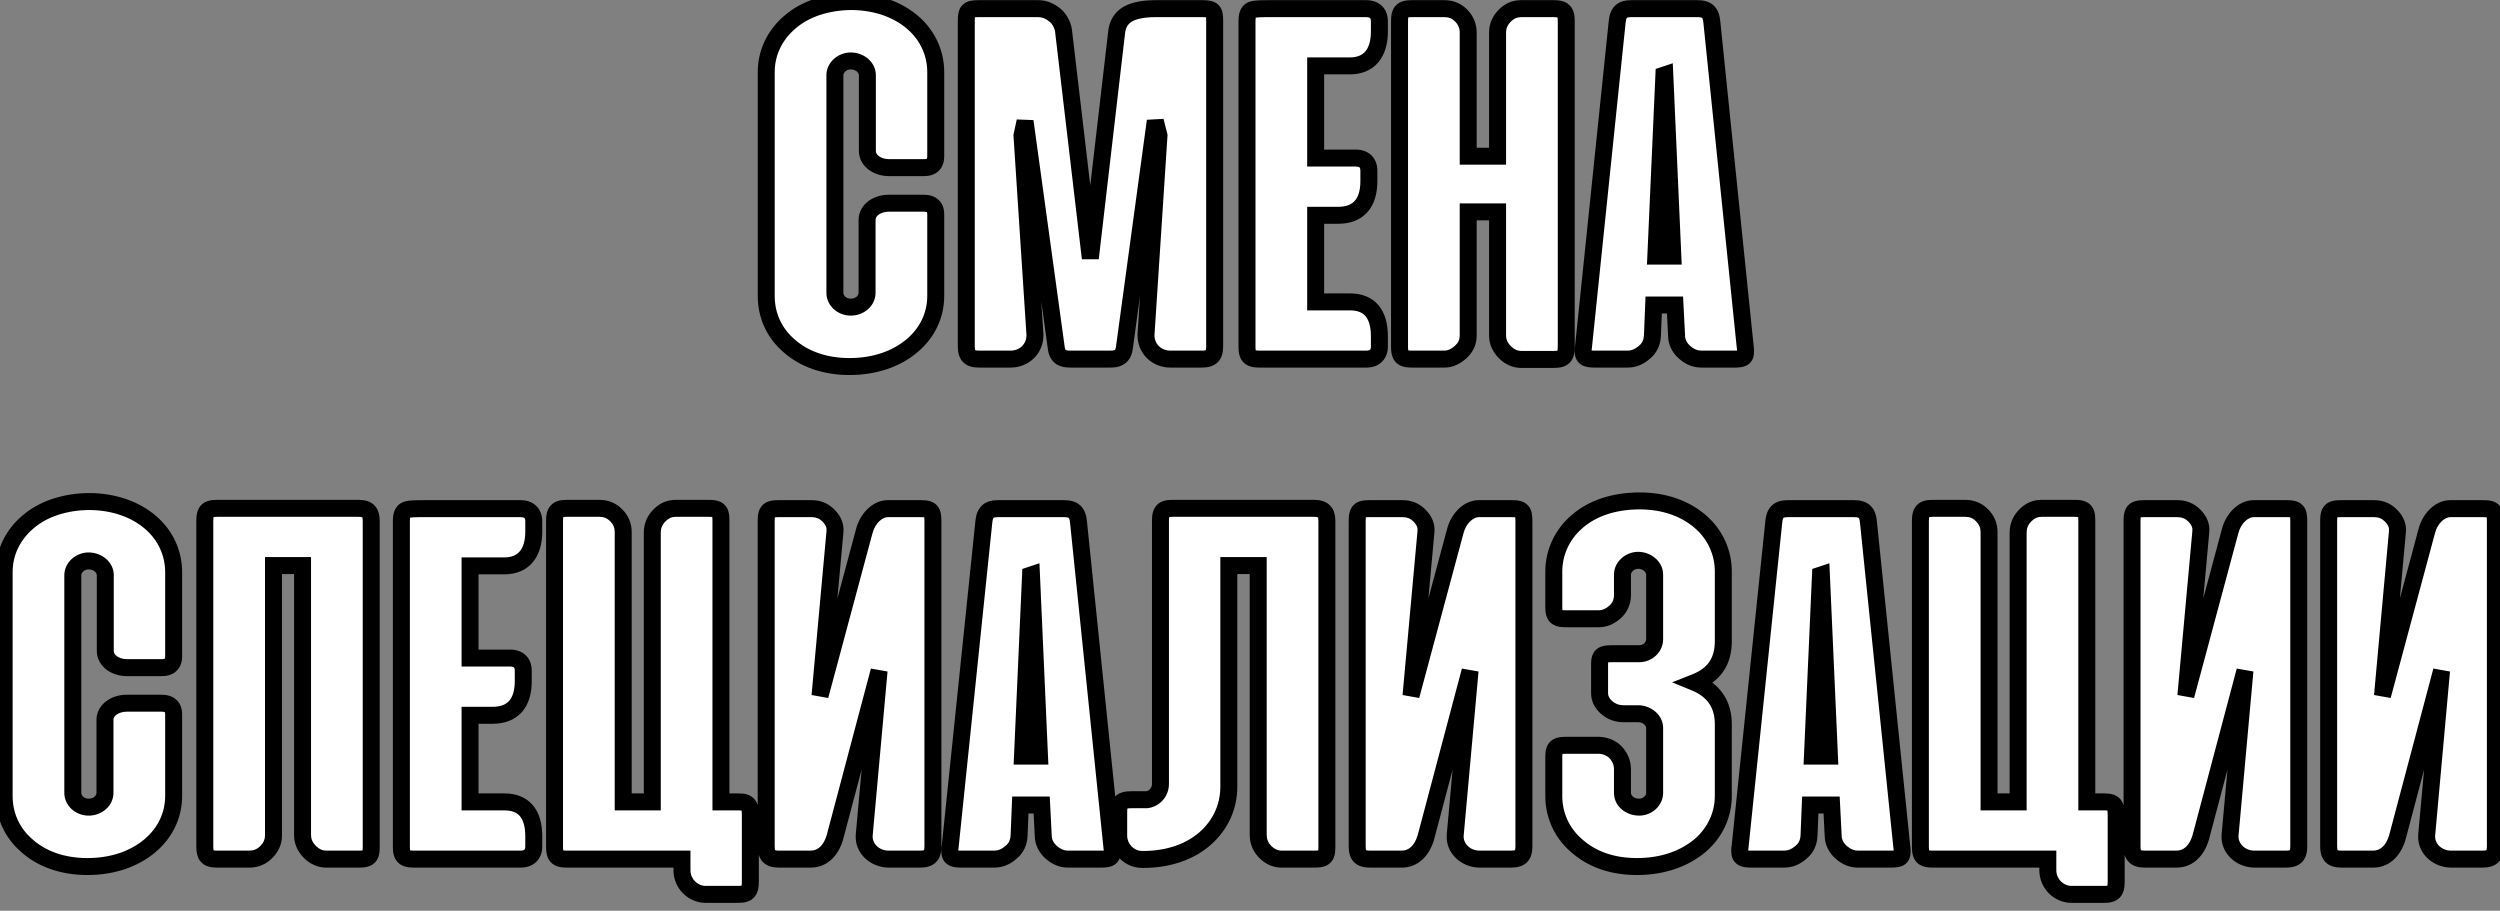
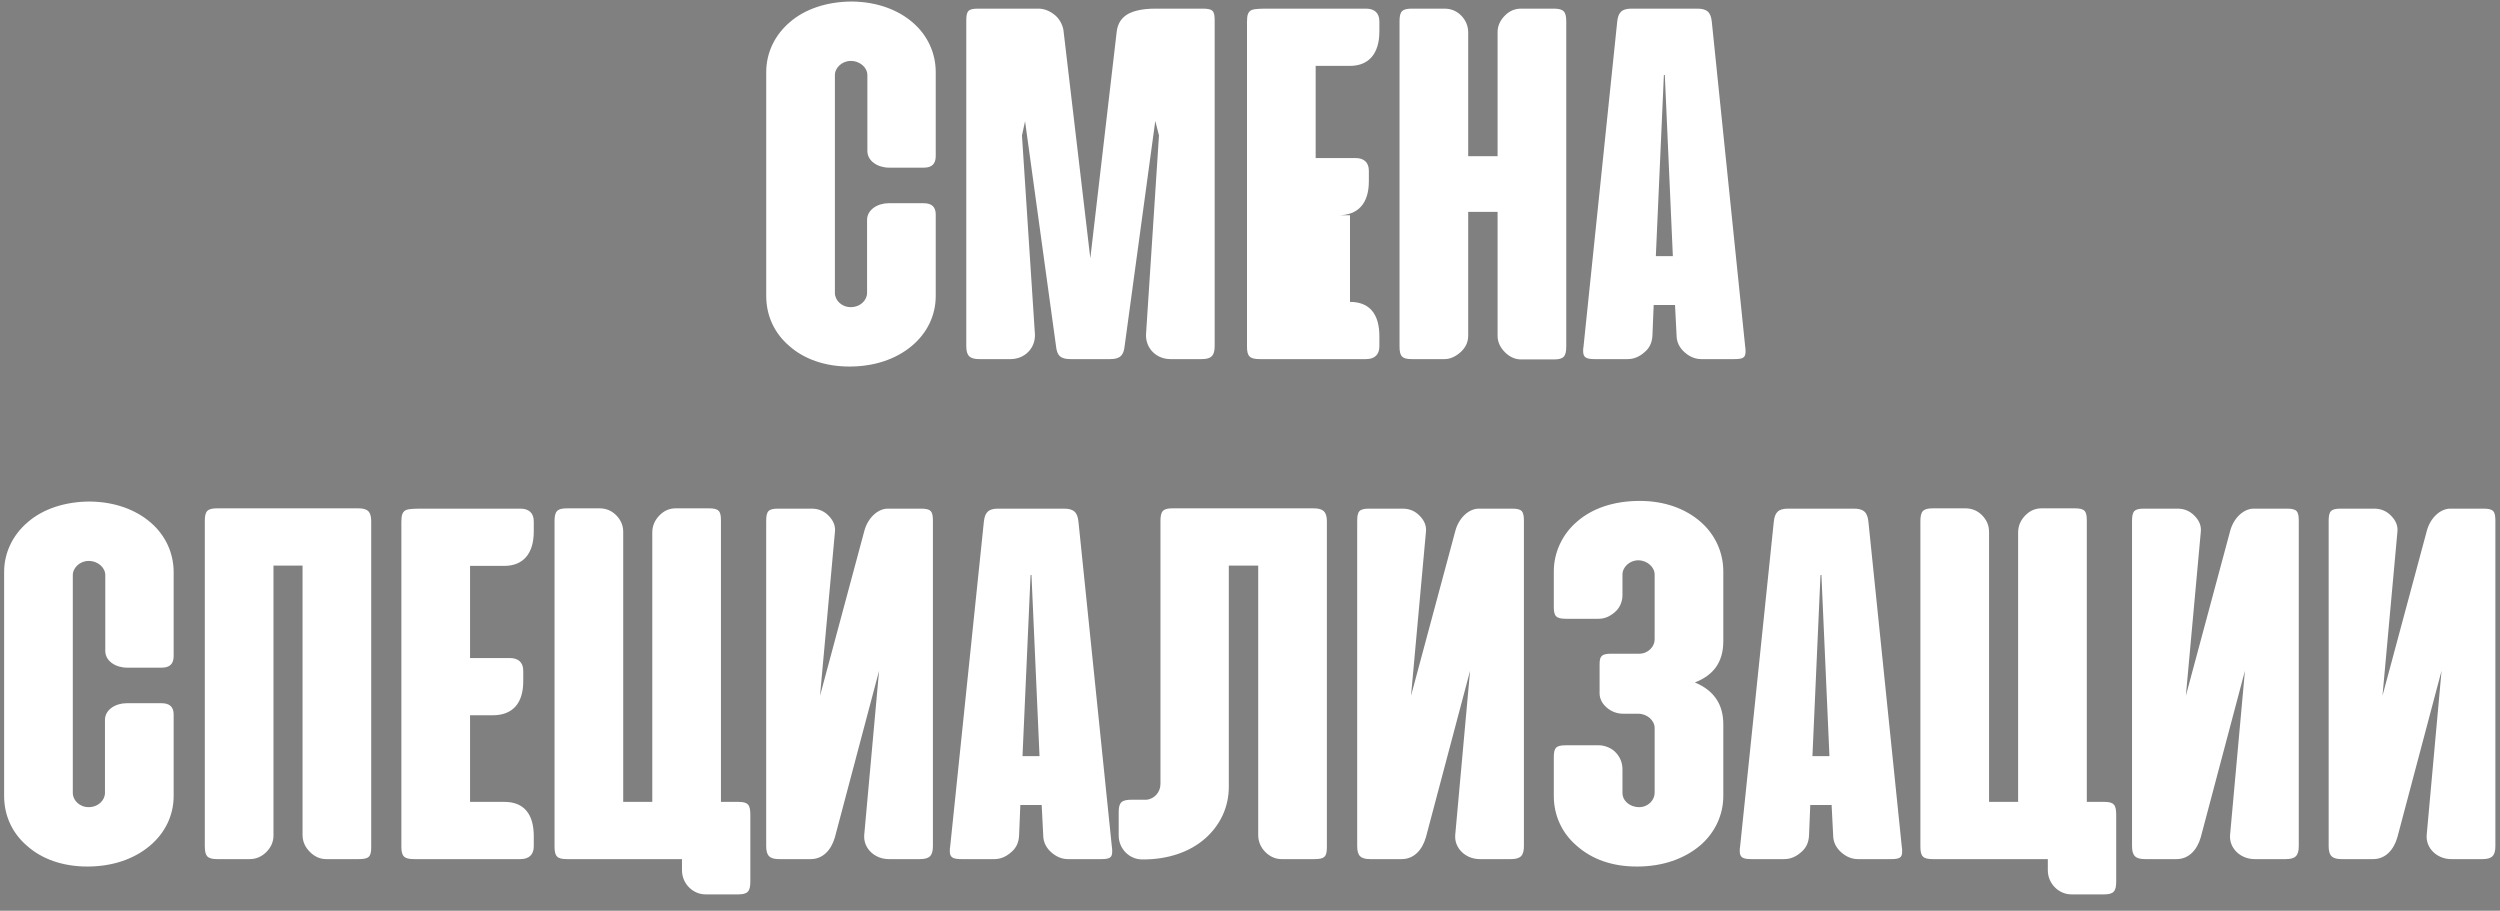
<svg xmlns="http://www.w3.org/2000/svg" width="140" height="51" viewBox="0 0 140 51" fill="none">
  <rect x="0" y="0" width="140" height="51" fill="#808080" stroke="none" />
-   <path d="M47.724 0.086C46.321 0.086 45.074 0.502 44.225 1.247C43.394 1.957 42.909 2.944 42.909 4.035V16.577C42.909 17.668 43.359 18.655 44.191 19.366C45.022 20.11 46.2 20.526 47.568 20.526C48.971 20.526 50.184 20.11 51.067 19.366C51.916 18.655 52.401 17.668 52.401 16.577V12.004C52.401 11.588 52.176 11.38 51.726 11.38H49.768C49.145 11.38 48.556 11.744 48.556 12.315V16.403C48.556 16.802 48.192 17.2 47.638 17.2C47.135 17.2 46.754 16.819 46.754 16.403V4.209C46.754 3.793 47.153 3.412 47.638 3.412C48.175 3.412 48.573 3.793 48.573 4.209V8.453C48.573 9.024 49.162 9.388 49.786 9.388H51.743C52.176 9.388 52.401 9.18 52.401 8.747V4.035C52.401 2.979 51.951 1.991 51.137 1.281C50.288 0.536 49.093 0.103 47.724 0.086ZM59.135 19.366C59.187 19.92 59.395 20.11 59.949 20.11H62.167C62.703 20.11 62.929 19.92 62.981 19.366L64.696 6.772L64.903 7.587L64.176 18.742C64.159 19.521 64.765 20.11 65.544 20.11H67.294C67.831 20.11 68.021 19.92 68.021 19.383V1.16C68.021 0.606 67.935 0.484 67.329 0.484H65.752H64.696C64.314 0.484 63.985 0.519 63.691 0.588C63.015 0.744 62.6 1.125 62.53 1.818L61.058 14.463L59.568 1.818C59.551 1.472 59.36 1.091 59.101 0.866C58.789 0.606 58.477 0.484 58.148 0.484H54.787C54.216 0.484 54.112 0.606 54.112 1.16V19.383C54.112 19.92 54.302 20.11 54.839 20.11H56.589C57.368 20.11 57.975 19.521 57.957 18.742L57.23 7.587L57.403 6.79L59.135 19.366ZM76.501 20.11C76.968 20.11 77.245 19.868 77.245 19.4V18.828C77.245 17.581 76.691 16.906 75.6 16.906H73.677V12.056H74.942C76.05 12.056 76.656 11.397 76.656 10.15V9.561C76.656 9.094 76.379 8.851 75.912 8.851H73.677V3.689H75.6C76.656 3.689 77.245 2.996 77.245 1.766V1.195C77.245 0.727 76.968 0.484 76.501 0.484H71.148C70.663 0.484 70.299 0.484 70.109 0.554C69.901 0.64 69.832 0.831 69.832 1.195V19.418C69.832 19.954 69.987 20.11 70.542 20.11H76.501ZM87.71 1.195C87.71 0.64 87.554 0.484 87 0.484H85.181C84.835 0.484 84.54 0.606 84.28 0.866C84.003 1.143 83.865 1.454 83.865 1.801V8.747H82.219V1.818C82.219 1.454 82.08 1.125 81.821 0.866C81.561 0.606 81.249 0.484 80.885 0.484H79.066C78.512 0.484 78.374 0.64 78.374 1.195V19.4C78.374 19.954 78.512 20.11 79.066 20.11H80.885C81.214 20.11 81.509 19.972 81.803 19.712C82.08 19.452 82.219 19.158 82.219 18.794V11.865H83.865V18.811C83.865 19.14 84.003 19.452 84.28 19.729C84.54 19.989 84.852 20.128 85.181 20.128H87.017C87.572 20.128 87.71 19.954 87.71 19.4V1.195ZM95.862 1.229C95.81 0.692 95.603 0.484 95.048 0.484H91.359C90.822 0.484 90.614 0.692 90.562 1.229L88.674 19.435C88.656 19.487 88.656 19.573 88.656 19.66C88.656 20.006 88.812 20.11 89.297 20.11H91.151C91.48 20.11 91.792 19.989 92.086 19.729C92.381 19.487 92.519 19.175 92.537 18.777L92.606 17.079H93.801L93.888 18.777C93.888 19.14 94.043 19.469 94.338 19.729C94.632 19.989 94.944 20.11 95.273 20.11H97.127C97.612 20.11 97.75 20.024 97.75 19.695C97.75 19.591 97.75 19.504 97.733 19.435L95.862 1.229ZM93.229 4.191L93.68 14.342H92.727L93.177 4.209L93.229 4.191ZM5.047 28.086C3.644 28.086 2.397 28.502 1.548 29.247C0.717 29.957 0.231 30.944 0.231 32.035V44.577C0.231 45.668 0.682 46.655 1.513 47.365C2.345 48.11 3.523 48.526 4.891 48.526C6.294 48.526 7.507 48.11 8.39 47.365C9.239 46.655 9.724 45.668 9.724 44.577V40.004C9.724 39.588 9.499 39.38 9.048 39.38H7.091C6.467 39.38 5.878 39.744 5.878 40.315V44.403C5.878 44.802 5.515 45.2 4.96 45.2C4.458 45.2 4.077 44.819 4.077 44.403V32.209C4.077 31.793 4.475 31.412 4.96 31.412C5.497 31.412 5.896 31.793 5.896 32.209V36.453C5.896 37.024 6.485 37.388 7.108 37.388H9.066C9.499 37.388 9.724 37.18 9.724 36.747V32.035C9.724 30.979 9.274 29.991 8.459 29.281C7.611 28.536 6.415 28.103 5.047 28.086ZM20.788 29.195C20.788 28.658 20.598 28.467 20.061 28.467H12.162C11.608 28.467 11.469 28.623 11.469 29.177V47.383C11.469 47.937 11.608 48.11 12.162 48.11H13.981C14.345 48.11 14.656 47.972 14.916 47.712C15.176 47.452 15.315 47.14 15.315 46.794V31.672H16.943V46.759C16.943 47.123 17.081 47.435 17.359 47.712C17.619 47.972 17.93 48.11 18.259 48.11H20.096C20.667 48.11 20.788 47.972 20.788 47.435V29.195ZM29.146 48.11C29.614 48.11 29.891 47.868 29.891 47.4V46.828C29.891 45.581 29.337 44.906 28.246 44.906H26.323V40.056H27.587C28.696 40.056 29.302 39.397 29.302 38.15V37.561C29.302 37.093 29.025 36.851 28.557 36.851H26.323V31.689H28.246C29.302 31.689 29.891 30.996 29.891 29.766V29.195C29.891 28.727 29.614 28.484 29.146 28.484H23.794C23.309 28.484 22.945 28.484 22.755 28.554C22.547 28.64 22.477 28.831 22.477 29.195V47.417C22.477 47.955 22.633 48.11 23.188 48.11H29.146ZM31.054 47.4C31.054 47.955 31.192 48.11 31.747 48.11H38.191V48.734C38.191 49.496 38.814 50.085 39.507 50.085H41.343C41.88 50.085 42.019 49.912 42.019 49.358V45.633C42.019 45.079 41.898 44.906 41.361 44.906H40.373V29.143C40.373 28.606 40.252 28.467 39.68 28.467H37.844C37.498 28.467 37.203 28.588 36.944 28.848C36.666 29.125 36.528 29.454 36.528 29.818V44.906H34.9V29.784C34.9 29.42 34.761 29.108 34.501 28.848C34.241 28.588 33.929 28.467 33.566 28.467H31.747C31.192 28.467 31.054 28.64 31.054 29.195V47.4ZM42.907 47.383C42.907 47.92 43.097 48.11 43.634 48.11H45.401C46.077 48.11 46.544 47.608 46.752 46.898L49.229 37.561L48.398 46.742C48.328 47.504 48.987 48.11 49.766 48.11H51.516C52.053 48.11 52.243 47.92 52.243 47.383V29.177C52.243 28.623 52.139 28.484 51.568 28.484H49.714C49.16 28.484 48.588 29.004 48.398 29.749L45.921 38.964L46.752 29.836C46.804 29.472 46.683 29.16 46.388 28.866C46.129 28.606 45.817 28.484 45.453 28.484H43.582C43.028 28.484 42.907 28.623 42.907 29.177V47.383ZM60.395 29.229C60.343 28.692 60.136 28.484 59.581 28.484H55.892C55.355 28.484 55.147 28.692 55.095 29.229L53.207 47.435C53.189 47.487 53.189 47.573 53.189 47.66C53.189 48.006 53.345 48.11 53.83 48.11H55.684C56.013 48.11 56.325 47.989 56.619 47.729C56.914 47.487 57.052 47.175 57.069 46.777L57.139 45.079H58.334L58.421 46.777C58.421 47.14 58.577 47.469 58.871 47.729C59.166 47.989 59.477 48.11 59.806 48.11H61.66C62.145 48.11 62.283 48.024 62.283 47.695C62.283 47.591 62.283 47.504 62.266 47.435L60.395 29.229ZM57.762 32.191L58.213 42.342H57.26L57.711 32.209L57.762 32.191ZM64.986 43.901C64.986 44.369 64.639 44.733 64.224 44.785H63.375C62.821 44.785 62.647 44.923 62.647 45.477V46.794C62.647 47.504 63.219 48.128 63.964 48.128H64.033C65.436 48.128 66.666 47.695 67.515 46.932C68.346 46.188 68.814 45.183 68.814 44.057V31.672H70.46V46.759C70.46 47.123 70.598 47.452 70.858 47.712C71.118 47.972 71.43 48.11 71.759 48.11H73.612C74.184 48.11 74.305 47.972 74.305 47.435V29.195C74.305 28.658 74.097 28.467 73.56 28.467H65.661C65.124 28.467 64.986 28.623 64.986 29.177V43.901ZM76.003 47.383C76.003 47.92 76.193 48.11 76.73 48.11H78.497C79.172 48.11 79.64 47.608 79.848 46.898L82.325 37.561L81.494 46.742C81.424 47.504 82.083 48.11 82.862 48.11H84.612C85.149 48.11 85.339 47.92 85.339 47.383V29.177C85.339 28.623 85.235 28.484 84.664 28.484H82.81C82.256 28.484 81.684 29.004 81.494 29.749L79.017 38.964L79.848 29.836C79.9 29.472 79.779 29.16 79.484 28.866C79.225 28.606 78.913 28.484 78.549 28.484H76.678C76.124 28.484 76.003 28.623 76.003 29.177V47.383ZM91.742 39.969C92.244 39.969 92.66 40.35 92.66 40.766V44.403C92.66 44.802 92.296 45.2 91.794 45.2C91.257 45.2 90.858 44.837 90.858 44.403V43.087C90.858 42.706 90.72 42.377 90.443 42.1C90.218 41.874 89.836 41.736 89.542 41.736H87.689C87.134 41.736 87.013 41.874 87.013 42.411V44.577C87.013 45.633 87.446 46.621 88.26 47.331C89.144 48.128 90.287 48.526 91.672 48.526C93.11 48.526 94.323 48.093 95.206 47.348C96.038 46.638 96.505 45.633 96.505 44.577V40.558C96.505 39.432 95.968 38.653 94.912 38.219C95.968 37.804 96.505 37.076 96.505 35.898V32.001C96.505 30.944 96.055 29.939 95.241 29.229C94.392 28.484 93.214 28.051 91.828 28.051C90.373 28.051 89.161 28.467 88.312 29.212C87.481 29.922 87.013 30.944 87.013 32.001V33.993C87.013 34.495 87.134 34.651 87.689 34.651H89.525C89.854 34.651 90.148 34.53 90.443 34.27C90.703 34.045 90.858 33.698 90.858 33.335V32.174C90.858 31.758 91.257 31.377 91.742 31.377C92.244 31.377 92.66 31.758 92.66 32.174V35.812C92.66 36.21 92.296 36.608 91.794 36.608H90.252C89.715 36.608 89.577 36.712 89.577 37.197V38.826C89.577 39.12 89.715 39.397 89.975 39.623C90.235 39.848 90.547 39.969 90.91 39.969H91.742ZM104.632 29.229C104.58 28.692 104.372 28.484 103.817 28.484H100.128C99.591 28.484 99.383 28.692 99.331 29.229L97.443 47.435C97.426 47.487 97.426 47.573 97.426 47.66C97.426 48.006 97.582 48.11 98.067 48.11H99.92C100.249 48.11 100.561 47.989 100.855 47.729C101.15 47.487 101.288 47.175 101.306 46.777L101.375 45.079H102.57L102.657 46.777C102.657 47.14 102.813 47.469 103.107 47.729C103.402 47.989 103.714 48.11 104.043 48.11H105.896C106.381 48.11 106.52 48.024 106.52 47.695C106.52 47.591 106.52 47.504 106.502 47.435L104.632 29.229ZM101.999 32.191L102.449 42.342H101.496L101.947 32.209L101.999 32.191ZM107.542 47.4C107.542 47.955 107.68 48.11 108.235 48.11H114.678V48.734C114.678 49.496 115.302 50.085 115.995 50.085H117.831C118.368 50.085 118.507 49.912 118.507 49.358V45.633C118.507 45.079 118.385 44.906 117.848 44.906H116.861V29.143C116.861 28.606 116.74 28.467 116.168 28.467H114.332C113.986 28.467 113.691 28.588 113.431 28.848C113.154 29.125 113.015 29.454 113.015 29.818V44.906H111.387V29.784C111.387 29.42 111.249 29.108 110.989 28.848C110.729 28.588 110.417 28.467 110.053 28.467H108.235C107.68 28.467 107.542 28.64 107.542 29.195V47.4ZM119.394 47.383C119.394 47.92 119.585 48.11 120.122 48.11H121.889C122.564 48.11 123.032 47.608 123.24 46.898L125.717 37.561L124.885 46.742C124.816 47.504 125.474 48.11 126.254 48.11H128.003C128.54 48.11 128.731 47.92 128.731 47.383V29.177C128.731 28.623 128.627 28.484 128.055 28.484H126.202C125.648 28.484 125.076 29.004 124.885 29.749L122.408 38.964L123.24 29.836C123.292 29.472 123.171 29.16 122.876 28.866C122.616 28.606 122.304 28.484 121.941 28.484H120.07C119.516 28.484 119.394 28.623 119.394 29.177V47.383ZM130.405 47.383C130.405 47.92 130.595 48.11 131.132 48.11H132.899C133.575 48.11 134.042 47.608 134.25 46.898L136.727 37.561L135.896 46.742C135.826 47.504 136.485 48.11 137.264 48.11H139.014C139.551 48.11 139.741 47.92 139.741 47.383V29.177C139.741 28.623 139.637 28.484 139.066 28.484H137.212C136.658 28.484 136.086 29.004 135.896 29.749L133.419 38.964L134.25 29.836C134.302 29.472 134.181 29.16 133.886 28.866C133.627 28.606 133.315 28.484 132.951 28.484H131.08C130.526 28.484 130.405 28.623 130.405 29.177V47.383Z" fill="white" />
-   <path d="M47.724 0.086L47.73 -0.389H47.724V0.086ZM44.225 1.247L44.534 1.608L44.539 1.604L44.225 1.247ZM44.191 19.366L44.508 19.012L44.499 19.004L44.191 19.366ZM51.067 19.366L50.763 19.001L50.761 19.002L51.067 19.366ZM51.137 1.281L50.823 1.638L50.824 1.639L51.137 1.281ZM47.724 -0.389C46.234 -0.389 44.866 0.052 43.912 0.89L44.539 1.604C45.282 0.952 46.408 0.561 47.724 0.561V-0.389ZM43.917 0.885C42.987 1.68 42.434 2.796 42.434 4.035H43.384C43.384 3.092 43.801 2.234 44.534 1.608L43.917 0.885ZM42.434 4.035V16.577H43.384V4.035H42.434ZM42.434 16.577C42.434 17.806 42.944 18.925 43.882 19.727L44.499 19.004C43.774 18.385 43.384 17.53 43.384 16.577H42.434ZM43.874 19.719C44.808 20.556 46.106 21.001 47.568 21.001V20.051C46.294 20.051 45.236 19.665 44.508 19.012L43.874 19.719ZM47.568 21.001C49.064 21.001 50.391 20.557 51.374 19.729L50.761 19.002C49.977 19.663 48.879 20.051 47.568 20.051V21.001ZM51.372 19.73C52.323 18.935 52.876 17.817 52.876 16.577H51.926C51.926 17.519 51.51 18.376 50.763 19.001L51.372 19.73ZM52.876 16.577V12.004H51.926V16.577H52.876ZM52.876 12.004C52.876 11.712 52.796 11.409 52.555 11.187C52.321 10.971 52.015 10.905 51.726 10.905V11.855C51.887 11.855 51.919 11.893 51.91 11.885C51.894 11.87 51.926 11.879 51.926 12.004H52.876ZM51.726 10.905H49.768V11.855H51.726V10.905ZM49.768 10.905C49.37 10.905 48.967 11.02 48.65 11.248C48.327 11.481 48.081 11.848 48.081 12.315H49.031C49.031 12.212 49.079 12.111 49.206 12.019C49.34 11.922 49.543 11.855 49.768 11.855V10.905ZM48.081 12.315V16.403H49.031V12.315H48.081ZM48.081 16.403C48.081 16.509 47.961 16.725 47.638 16.725V17.675C48.422 17.675 49.031 17.095 49.031 16.403H48.081ZM47.638 16.725C47.365 16.725 47.229 16.526 47.229 16.403H46.279C46.279 17.113 46.905 17.675 47.638 17.675V16.725ZM47.229 16.403V4.209H46.279V16.403H47.229ZM47.229 4.209C47.229 4.092 47.376 3.887 47.638 3.887V2.937C46.929 2.937 46.279 3.494 46.279 4.209H47.229ZM47.638 3.887C47.969 3.887 48.098 4.109 48.098 4.209H49.048C49.048 3.477 48.38 2.937 47.638 2.937V3.887ZM48.098 4.209V8.453H49.048V4.209H48.098ZM48.098 8.453C48.098 8.92 48.344 9.287 48.668 9.52C48.984 9.748 49.388 9.863 49.786 9.863V8.913C49.56 8.913 49.357 8.846 49.223 8.749C49.096 8.658 49.048 8.556 49.048 8.453H48.098ZM49.786 9.863H51.743V8.913H49.786V9.863ZM51.743 9.863C52.028 9.863 52.332 9.795 52.564 9.573C52.799 9.347 52.876 9.042 52.876 8.747H51.926C51.926 8.886 51.891 8.901 51.905 8.887C51.916 8.877 51.891 8.913 51.743 8.913V9.863ZM52.876 8.747V4.035H51.926V8.747H52.876ZM52.876 4.035C52.876 2.839 52.365 1.722 51.449 0.923L50.824 1.639C51.537 2.261 51.926 3.118 51.926 4.035H52.876ZM51.45 0.924C50.503 0.093 49.193 -0.371 47.73 -0.389L47.718 0.561C48.992 0.577 50.073 0.98 50.823 1.638L51.45 0.924ZM59.135 19.366L59.608 19.321L59.607 19.311L59.606 19.301L59.135 19.366ZM62.981 19.366L62.51 19.301L62.509 19.311L62.508 19.321L62.981 19.366ZM64.696 6.772L65.156 6.655L64.225 6.708L64.696 6.772ZM64.903 7.586L65.378 7.617L65.382 7.542L65.364 7.469L64.903 7.586ZM64.176 18.742L63.702 18.711L63.701 18.721L63.701 18.731L64.176 18.742ZM63.691 0.588L63.798 1.051L63.8 1.051L63.691 0.588ZM62.53 1.818L63.002 1.873L63.003 1.866L62.53 1.818ZM61.058 14.463L60.586 14.519L61.53 14.518L61.058 14.463ZM59.568 1.818L59.094 1.842L59.094 1.858L59.096 1.874L59.568 1.818ZM59.1 0.866L59.412 0.506L59.405 0.501L59.1 0.866ZM57.957 18.742L58.432 18.731L58.432 18.721L58.431 18.711L57.957 18.742ZM57.23 7.586L56.766 7.486L56.751 7.551L56.756 7.617L57.23 7.586ZM57.403 6.79L57.874 6.725L56.939 6.689L57.403 6.79ZM58.662 19.41C58.691 19.722 58.772 20.058 59.033 20.296C59.295 20.536 59.636 20.585 59.949 20.585V19.635C59.835 19.635 59.763 19.625 59.719 19.613C59.699 19.608 59.687 19.602 59.681 19.599C59.678 19.598 59.677 19.597 59.676 19.596C59.675 19.596 59.675 19.595 59.675 19.595C59.675 19.595 59.674 19.595 59.673 19.594C59.673 19.593 59.672 19.592 59.67 19.589C59.666 19.583 59.66 19.571 59.652 19.551C59.636 19.507 59.619 19.436 59.608 19.321L58.662 19.41ZM59.949 20.585H62.167V19.635H59.949V20.585ZM62.167 20.585C62.475 20.585 62.812 20.534 63.073 20.299C63.336 20.063 63.424 19.73 63.454 19.41L62.508 19.321C62.497 19.433 62.48 19.503 62.464 19.545C62.456 19.565 62.449 19.577 62.445 19.584C62.441 19.589 62.439 19.592 62.438 19.593C62.438 19.593 62.428 19.603 62.388 19.613C62.345 19.625 62.276 19.635 62.167 19.635V20.585ZM63.452 19.43L65.166 6.836L64.225 6.708L62.51 19.301L63.452 19.43ZM64.235 6.89L64.443 7.704L65.364 7.469L65.156 6.655L64.235 6.89ZM64.429 7.556L63.702 18.711L64.65 18.773L65.378 7.617L64.429 7.556ZM63.701 18.731C63.677 19.791 64.513 20.585 65.544 20.585V19.635C65.017 19.635 64.64 19.252 64.651 18.753L63.701 18.731ZM65.544 20.585H67.294V19.635H65.544V20.585ZM67.294 20.585C67.596 20.585 67.942 20.537 68.195 20.284C68.448 20.031 68.496 19.685 68.496 19.383H67.546C67.546 19.618 67.5 19.636 67.523 19.612C67.547 19.588 67.529 19.635 67.294 19.635V20.585ZM68.496 19.383V1.16H67.546V19.383H68.496ZM68.496 1.16C68.496 1.016 68.492 0.866 68.465 0.729C68.436 0.586 68.378 0.421 68.242 0.282C68.106 0.143 67.941 0.079 67.792 0.047C67.649 0.017 67.489 0.009 67.329 0.009V0.96C67.471 0.96 67.55 0.967 67.593 0.977C67.631 0.985 67.601 0.986 67.563 0.947C67.524 0.907 67.525 0.876 67.532 0.912C67.54 0.954 67.546 1.027 67.546 1.16H68.496ZM67.329 0.009H65.752V0.96H67.329V0.009ZM65.752 0.009H64.696V0.96H65.752V0.009ZM64.696 0.009C64.286 0.009 63.919 0.047 63.582 0.126L63.8 1.051C64.052 0.992 64.343 0.96 64.696 0.96V0.009ZM63.584 0.125C63.187 0.217 62.822 0.385 62.544 0.67C62.26 0.96 62.101 1.334 62.058 1.771L63.003 1.866C63.029 1.609 63.113 1.447 63.223 1.334C63.338 1.216 63.519 1.116 63.798 1.051L63.584 0.125ZM62.058 1.763L60.586 14.408L61.53 14.518L63.002 1.873L62.058 1.763ZM61.53 14.408L60.04 1.763L59.096 1.874L60.586 14.519L61.53 14.408ZM60.043 1.795C60.019 1.315 59.767 0.814 59.412 0.506L58.789 1.225C58.954 1.367 59.083 1.628 59.094 1.842L60.043 1.795ZM59.405 0.501C59.024 0.183 58.608 0.009 58.148 0.009V0.96C58.346 0.96 58.553 1.028 58.796 1.231L59.405 0.501ZM58.148 0.009H54.787V0.96H58.148V0.009ZM54.787 0.009C54.634 0.009 54.479 0.017 54.338 0.048C54.191 0.081 54.029 0.146 53.896 0.282C53.763 0.418 53.702 0.58 53.672 0.723C53.643 0.862 53.637 1.013 53.637 1.16H54.587C54.587 1.03 54.594 0.958 54.602 0.918C54.609 0.883 54.61 0.91 54.575 0.947C54.539 0.983 54.511 0.983 54.544 0.976C54.583 0.967 54.655 0.96 54.787 0.96V0.009ZM53.637 1.16V19.383H54.587V1.16H53.637ZM53.637 19.383C53.637 19.685 53.685 20.031 53.938 20.284C54.191 20.537 54.538 20.585 54.839 20.585V19.635C54.604 19.635 54.587 19.588 54.61 19.612C54.634 19.636 54.587 19.618 54.587 19.383H53.637ZM54.839 20.585H56.589V19.635H54.839V20.585ZM56.589 20.585C57.621 20.585 58.456 19.791 58.432 18.731L57.482 18.753C57.493 19.252 57.116 19.635 56.589 19.635V20.585ZM58.431 18.711L57.704 7.556L56.756 7.617L57.483 18.773L58.431 18.711ZM57.694 7.687L57.867 6.891L56.939 6.689L56.766 7.486L57.694 7.687ZM56.932 6.855L58.664 19.43L59.606 19.301L57.874 6.725L56.932 6.855ZM73.677 16.906H73.202V17.381H73.677V16.906ZM73.677 12.056V11.581H73.202V12.056H73.677ZM73.677 8.851H73.202V9.326H73.677V8.851ZM73.677 3.689V3.214H73.202V3.689H73.677ZM70.109 0.554L69.946 0.107L69.936 0.111L69.926 0.115L70.109 0.554ZM76.501 20.585C76.812 20.585 77.13 20.505 77.372 20.278C77.621 20.047 77.721 19.729 77.721 19.4H76.77C76.77 19.539 76.732 19.576 76.724 19.583C76.712 19.595 76.657 19.635 76.501 19.635V20.585ZM77.721 19.4V18.828H76.77V19.4H77.721ZM77.721 18.828C77.721 18.144 77.57 17.535 77.195 17.092C76.808 16.635 76.248 16.431 75.6 16.431V17.381C76.043 17.381 76.306 17.514 76.469 17.706C76.644 17.913 76.77 18.266 76.77 18.828H77.721ZM75.6 16.431H73.677V17.381H75.6V16.431ZM74.152 16.906V12.056H73.202V16.906H74.152ZM73.677 12.531H74.942V11.581H73.677V12.531ZM74.942 12.531C75.591 12.531 76.164 12.335 76.567 11.889C76.963 11.452 77.132 10.844 77.132 10.15H76.181C76.181 10.704 76.047 11.048 75.862 11.252C75.686 11.447 75.4 11.581 74.942 11.581V12.531ZM77.132 10.15V9.561H76.181V10.15H77.132ZM77.132 9.561C77.132 9.232 77.032 8.915 76.783 8.683C76.541 8.457 76.223 8.376 75.912 8.376V9.326C76.068 9.326 76.123 9.366 76.135 9.378C76.143 9.385 76.181 9.422 76.181 9.561H77.132ZM75.912 8.376H73.677V9.326H75.912V8.376ZM74.152 8.851V3.689H73.202V8.851H74.152ZM73.677 4.164H75.6V3.214H73.677V4.164ZM75.6 4.164C76.238 4.164 76.793 3.95 77.18 3.497C77.557 3.056 77.721 2.45 77.721 1.766H76.77C76.77 2.312 76.639 2.668 76.458 2.88C76.286 3.081 76.018 3.214 75.6 3.214V4.164ZM77.721 1.766V1.195H76.77V1.766H77.721ZM77.721 1.195C77.721 0.866 77.621 0.548 77.372 0.317C77.13 0.09 76.812 0.009 76.501 0.009V0.96C76.657 0.96 76.712 1 76.724 1.012C76.732 1.019 76.77 1.056 76.77 1.195H77.721ZM76.501 0.009H71.148V0.96H76.501V0.009ZM71.148 0.009C70.909 0.009 70.684 0.009 70.495 0.019C70.316 0.027 70.114 0.046 69.946 0.107L70.271 1C70.294 0.992 70.37 0.976 70.541 0.968C70.703 0.96 70.902 0.96 71.148 0.96V0.009ZM69.926 0.115C69.706 0.207 69.545 0.368 69.454 0.588C69.374 0.78 69.356 0.994 69.356 1.195H70.307C70.307 1.118 70.31 1.06 70.316 1.018C70.322 0.976 70.329 0.957 70.331 0.953C70.332 0.951 70.327 0.962 70.314 0.975C70.3 0.989 70.289 0.993 70.291 0.992L69.926 0.115ZM69.356 1.195V19.418H70.307V1.195H69.356ZM69.356 19.418C69.356 19.697 69.388 20.052 69.646 20.305C69.901 20.554 70.256 20.585 70.542 20.585V19.635C70.421 19.635 70.351 19.626 70.312 19.616C70.277 19.608 70.29 19.605 70.311 19.626C70.334 19.648 70.332 19.663 70.325 19.634C70.316 19.599 70.307 19.534 70.307 19.418H69.356ZM70.542 20.585H76.501V19.635H70.542V20.585ZM84.28 0.866L83.944 0.53L83.944 0.53L84.28 0.866ZM83.865 8.747V9.222H84.34V8.747H83.865ZM82.219 8.747H81.744V9.222H82.219V8.747ZM81.803 19.712L82.118 20.068L82.123 20.064L82.128 20.059L81.803 19.712ZM82.219 11.865V11.39H81.744V11.865H82.219ZM83.865 11.865H84.34V11.39H83.865V11.865ZM84.28 19.729L83.944 20.065L84.28 19.729ZM88.185 1.195C88.185 0.909 88.154 0.551 87.899 0.296C87.643 0.04 87.285 0.009 87 0.009V0.96C87.121 0.96 87.191 0.969 87.229 0.978C87.262 0.987 87.249 0.99 87.227 0.968C87.205 0.946 87.208 0.933 87.216 0.966C87.226 1.004 87.235 1.074 87.235 1.195H88.185ZM87 0.009H85.181V0.96H87V0.009ZM85.181 0.009C84.705 0.009 84.291 0.183 83.944 0.53L84.616 1.201C84.79 1.028 84.964 0.96 85.181 0.96V0.009ZM83.944 0.53C83.591 0.883 83.389 1.312 83.389 1.801H84.34C84.34 1.597 84.415 1.402 84.616 1.201L83.944 0.53ZM83.389 1.801V8.747H84.34V1.801H83.389ZM83.865 8.272H82.219V9.222H83.865V8.272ZM82.694 8.747V1.818H81.744V8.747H82.694ZM82.694 1.818C82.694 1.326 82.504 0.877 82.157 0.53L81.485 1.201C81.657 1.374 81.744 1.583 81.744 1.818H82.694ZM82.157 0.53C81.803 0.176 81.368 0.009 80.885 0.009V0.96C81.13 0.96 81.319 1.035 81.485 1.201L82.157 0.53ZM80.885 0.009H79.066V0.96H80.885V0.009ZM79.066 0.009C78.783 0.009 78.422 0.039 78.169 0.303C77.922 0.56 77.898 0.918 77.898 1.195H78.849C78.849 1.071 78.857 0.999 78.867 0.958C78.875 0.922 78.878 0.936 78.855 0.961C78.83 0.986 78.813 0.985 78.842 0.978C78.877 0.969 78.945 0.96 79.066 0.96V0.009ZM77.898 1.195V19.4H78.849V1.195H77.898ZM77.898 19.4C77.898 19.676 77.922 20.035 78.169 20.292C78.422 20.556 78.783 20.585 79.066 20.585V19.635C78.945 19.635 78.877 19.626 78.842 19.617C78.813 19.61 78.83 19.608 78.855 19.634C78.878 19.659 78.875 19.673 78.867 19.637C78.857 19.596 78.849 19.524 78.849 19.4H77.898ZM79.066 20.585H80.885V19.635H79.066V20.585ZM80.885 20.585C81.365 20.585 81.766 20.378 82.118 20.068L81.489 19.356C81.251 19.566 81.064 19.635 80.885 19.635V20.585ZM82.128 20.059C82.491 19.718 82.694 19.302 82.694 18.794H81.744C81.744 19.013 81.67 19.186 81.478 19.365L82.128 20.059ZM82.694 18.794V11.865H81.744V18.794H82.694ZM82.219 12.34H83.865V11.39H82.219V12.34ZM83.389 11.865V18.811H84.34V11.865H83.389ZM83.389 18.811C83.389 19.287 83.594 19.714 83.944 20.065L84.616 19.393C84.413 19.19 84.34 18.994 84.34 18.811H83.389ZM83.944 20.065C84.281 20.402 84.71 20.603 85.181 20.603V19.653C84.994 19.653 84.799 19.576 84.616 19.393L83.944 20.065ZM85.181 20.603H87.017V19.653H85.181V20.603ZM87.017 20.603C87.31 20.603 87.67 20.566 87.921 20.294C88.16 20.034 88.185 19.679 88.185 19.4H87.235C87.235 19.524 87.227 19.598 87.217 19.641C87.208 19.681 87.203 19.671 87.222 19.649C87.244 19.626 87.26 19.627 87.234 19.634C87.201 19.643 87.136 19.653 87.017 19.653V20.603ZM88.185 19.4V1.195H87.235V19.4H88.185ZM95.862 1.229L95.389 1.275L95.39 1.278L95.862 1.229ZM90.562 1.229L91.034 1.278L91.035 1.275L90.562 1.229ZM88.674 19.435L89.124 19.585L89.141 19.536L89.146 19.484L88.674 19.435ZM92.086 19.729L91.784 19.363L91.778 19.368L91.772 19.373L92.086 19.729ZM92.537 18.777L93.011 18.797L93.011 18.796L92.537 18.777ZM92.606 17.079V16.604H92.15L92.131 17.06L92.606 17.079ZM93.801 17.079L94.275 17.055L94.252 16.604H93.801V17.079ZM93.888 18.777H94.363V18.764L94.362 18.752L93.888 18.777ZM97.733 19.435L97.26 19.483L97.264 19.517L97.272 19.55L97.733 19.435ZM93.229 4.191L93.704 4.17L93.676 3.542L93.079 3.741L93.229 4.191ZM93.68 14.342V14.817H94.176L94.154 14.321L93.68 14.342ZM92.727 14.342L92.252 14.321L92.23 14.817H92.727V14.342ZM93.177 4.209L93.027 3.758L92.717 3.861L92.703 4.188L93.177 4.209ZM96.335 1.184C96.305 0.877 96.224 0.547 95.968 0.308C95.709 0.067 95.37 0.009 95.048 0.009V0.96C95.16 0.96 95.23 0.97 95.272 0.982C95.292 0.988 95.304 0.994 95.31 0.997C95.316 1 95.319 1.002 95.32 1.003C95.32 1.003 95.331 1.013 95.346 1.052C95.362 1.096 95.379 1.165 95.389 1.275L96.335 1.184ZM95.048 0.009H91.359V0.96H95.048V0.009ZM91.359 0.009C91.042 0.009 90.707 0.068 90.451 0.311C90.2 0.549 90.118 0.877 90.089 1.184L91.035 1.275C91.057 1.045 91.105 1 91.105 1C91.106 0.999 91.108 0.998 91.113 0.995C91.118 0.992 91.129 0.987 91.148 0.982C91.187 0.97 91.252 0.96 91.359 0.96V0.009ZM90.089 1.18L88.201 19.386L89.146 19.484L91.034 1.278L90.089 1.18ZM88.223 19.285C88.193 19.373 88.187 19.46 88.184 19.508C88.181 19.563 88.181 19.62 88.181 19.66H89.132C89.132 19.638 89.132 19.619 89.132 19.602C89.132 19.584 89.132 19.571 89.133 19.561C89.133 19.55 89.134 19.547 89.134 19.548C89.134 19.548 89.132 19.563 89.124 19.585L88.223 19.285ZM88.181 19.66C88.181 19.895 88.235 20.204 88.524 20.405C88.757 20.567 89.055 20.585 89.297 20.585V19.635C89.19 19.635 89.121 19.629 89.078 19.621C89.035 19.613 89.041 19.608 89.066 19.625C89.08 19.634 89.095 19.648 89.108 19.665C89.121 19.683 89.129 19.698 89.132 19.708C89.138 19.724 89.132 19.716 89.132 19.66H88.181ZM89.297 20.585H91.151V19.635H89.297V20.585ZM91.151 20.585C91.61 20.585 92.03 20.412 92.4 20.085L91.772 19.373C91.553 19.566 91.35 19.635 91.151 19.635V20.585ZM92.388 20.096C92.8 19.756 92.989 19.311 93.011 18.797L92.062 18.756C92.049 19.039 91.961 19.217 91.784 19.363L92.388 20.096ZM93.011 18.796L93.081 17.098L92.131 17.06L92.062 18.757L93.011 18.796ZM92.606 17.554H93.801V16.604H92.606V17.554ZM93.326 17.103L93.413 18.801L94.362 18.752L94.275 17.055L93.326 17.103ZM93.412 18.777C93.412 19.289 93.636 19.744 94.024 20.085L94.652 19.373C94.451 19.195 94.363 18.992 94.363 18.777H93.412ZM94.024 20.085C94.394 20.412 94.814 20.585 95.273 20.585V19.635C95.074 19.635 94.871 19.566 94.652 19.373L94.024 20.085ZM95.273 20.585H97.127V19.635H95.273V20.585ZM97.127 20.585C97.358 20.585 97.653 20.573 97.882 20.423C98.18 20.226 98.225 19.912 98.225 19.695H97.275C97.275 19.75 97.269 19.752 97.277 19.73C97.282 19.717 97.291 19.698 97.308 19.677C97.324 19.656 97.343 19.64 97.359 19.629C97.388 19.61 97.398 19.615 97.352 19.623C97.308 19.63 97.237 19.635 97.127 19.635V20.585ZM98.225 19.695C98.225 19.612 98.229 19.458 98.194 19.32L97.272 19.55C97.27 19.542 97.272 19.547 97.274 19.575C97.275 19.605 97.275 19.64 97.275 19.695H98.225ZM98.206 19.386L96.335 1.181L95.39 1.278L97.26 19.483L98.206 19.386ZM92.755 4.212L93.205 14.363L94.154 14.321L93.704 4.17L92.755 4.212ZM93.68 13.867H92.727V14.817H93.68V13.867ZM93.202 14.363L93.652 4.23L92.703 4.188L92.252 14.321L93.202 14.363ZM93.328 4.659L93.38 4.642L93.079 3.741L93.027 3.758L93.328 4.659ZM5.047 28.086L5.053 27.611H5.047V28.086ZM1.548 29.247L1.857 29.608L1.861 29.604L1.548 29.247ZM1.513 47.365L1.83 47.011L1.822 47.004L1.513 47.365ZM8.39 47.365L8.085 47.001L8.084 47.002L8.39 47.365ZM8.459 29.281L8.146 29.638L8.147 29.639L8.459 29.281ZM5.047 27.611C3.557 27.611 2.189 28.052 1.235 28.89L1.861 29.604C2.604 28.952 3.731 28.561 5.047 28.561V27.611ZM1.239 28.885C0.309 29.68 -0.244 30.796 -0.244 32.035H0.707C0.707 31.092 1.124 30.234 1.857 29.608L1.239 28.885ZM-0.244 32.035V44.577H0.707V32.035H-0.244ZM-0.244 44.577C-0.244 45.806 0.267 46.925 1.205 47.727L1.822 47.004C1.097 46.385 0.707 45.53 0.707 44.577H-0.244ZM1.196 47.719C2.13 48.556 3.428 49.001 4.891 49.001V48.051C3.617 48.051 2.559 47.664 1.83 47.012L1.196 47.719ZM4.891 49.001C6.387 49.001 7.714 48.557 8.696 47.729L8.084 47.002C7.3 47.663 6.201 48.051 4.891 48.051V49.001ZM8.695 47.73C9.645 46.935 10.199 45.817 10.199 44.577H9.249C9.249 45.519 8.833 46.376 8.085 47.001L8.695 47.73ZM10.199 44.577V40.004H9.249V44.577H10.199ZM10.199 40.004C10.199 39.712 10.118 39.409 9.877 39.187C9.643 38.971 9.338 38.905 9.048 38.905V39.855C9.209 39.855 9.242 39.893 9.233 39.885C9.217 39.87 9.249 39.879 9.249 40.004H10.199ZM9.048 38.905H7.091V39.855H9.048V38.905ZM7.091 38.905C6.693 38.905 6.29 39.02 5.973 39.248C5.65 39.481 5.403 39.848 5.403 40.315H6.354C6.354 40.212 6.402 40.111 6.529 40.019C6.663 39.922 6.865 39.855 7.091 39.855V38.905ZM5.403 40.315V44.403H6.354V40.315H5.403ZM5.403 44.403C5.403 44.509 5.284 44.725 4.96 44.725V45.675C5.745 45.675 6.354 45.095 6.354 44.403H5.403ZM4.96 44.725C4.688 44.725 4.552 44.526 4.552 44.403H3.602C3.602 45.113 4.228 45.675 4.96 45.675V44.725ZM4.552 44.403V32.209H3.602V44.403H4.552ZM4.552 32.209C4.552 32.092 4.699 31.887 4.96 31.887V30.937C4.252 30.937 3.602 31.494 3.602 32.209H4.552ZM4.96 31.887C5.292 31.887 5.421 32.109 5.421 32.209H6.371C6.371 31.477 5.703 30.937 4.96 30.937V31.887ZM5.421 32.209V36.453H6.371V32.209H5.421ZM5.421 36.453C5.421 36.92 5.667 37.287 5.99 37.52C6.307 37.748 6.71 37.863 7.108 37.863V36.913C6.883 36.913 6.68 36.846 6.546 36.749C6.419 36.657 6.371 36.556 6.371 36.453H5.421ZM7.108 37.863H9.066V36.913H7.108V37.863ZM9.066 37.863C9.351 37.863 9.655 37.795 9.886 37.572C10.121 37.347 10.199 37.042 10.199 36.747H9.249C9.249 36.886 9.214 36.901 9.228 36.887C9.239 36.877 9.214 36.913 9.066 36.913V37.863ZM10.199 36.747V32.035H9.249V36.747H10.199ZM10.199 32.035C10.199 30.84 9.688 29.722 8.772 28.923L8.147 29.639C8.859 30.261 9.249 31.118 9.249 32.035H10.199ZM8.773 28.924C7.826 28.093 6.516 27.63 5.053 27.611L5.041 28.561C6.315 28.577 7.396 28.98 8.146 29.638L8.773 28.924ZM14.916 47.712L15.252 48.048L14.916 47.712ZM15.315 31.672V31.197H14.84V31.672H15.315ZM16.943 31.672H17.418V31.197H16.943V31.672ZM17.359 47.712L17.695 47.376L17.359 47.712ZM21.264 29.195C21.264 28.893 21.215 28.547 20.962 28.294C20.709 28.041 20.363 27.992 20.061 27.992V28.942C20.296 28.942 20.314 28.989 20.29 28.965C20.267 28.942 20.313 28.959 20.313 29.195H21.264ZM20.061 27.992H12.162V28.942H20.061V27.992ZM12.162 27.992C11.879 27.992 11.518 28.022 11.265 28.285C11.018 28.543 10.994 28.901 10.994 29.177H11.944C11.944 29.053 11.953 28.982 11.962 28.941C11.971 28.904 11.974 28.919 11.95 28.943C11.926 28.969 11.908 28.968 11.938 28.96C11.973 28.951 12.041 28.942 12.162 28.942V27.992ZM10.994 29.177V47.383H11.944V29.177H10.994ZM10.994 47.383C10.994 47.661 11.019 48.017 11.259 48.277C11.509 48.548 11.869 48.586 12.162 48.586V47.635C12.043 47.635 11.978 47.625 11.945 47.616C11.919 47.609 11.935 47.609 11.957 47.632C11.977 47.654 11.972 47.664 11.963 47.624C11.953 47.58 11.944 47.506 11.944 47.383H10.994ZM12.162 48.586H13.981V47.635H12.162V48.586ZM13.981 48.586C14.48 48.586 14.91 48.39 15.252 48.048L14.58 47.376C14.403 47.553 14.209 47.635 13.981 47.635V48.586ZM15.252 48.048C15.592 47.708 15.79 47.279 15.79 46.794H14.84C14.84 47.002 14.761 47.196 14.58 47.376L15.252 48.048ZM15.79 46.794V31.672H14.84V46.794H15.79ZM15.315 32.147H16.943V31.197H15.315V32.147ZM16.468 31.672V46.759H17.418V31.672H16.468ZM16.468 46.759C16.468 47.263 16.667 47.692 17.023 48.048L17.695 47.376C17.497 47.178 17.418 46.983 17.418 46.759H16.468ZM17.023 48.048C17.36 48.385 17.788 48.586 18.259 48.586V47.635C18.072 47.635 17.878 47.559 17.695 47.376L17.023 48.048ZM18.259 48.586H20.096V47.635H18.259V48.586ZM20.096 48.586C20.373 48.586 20.738 48.564 20.992 48.31C21.248 48.055 21.264 47.692 21.264 47.435H20.313C20.313 47.557 20.306 47.624 20.297 47.661C20.291 47.691 20.29 47.668 20.32 47.638C20.351 47.608 20.372 47.609 20.337 47.618C20.298 47.627 20.225 47.635 20.096 47.635V48.586ZM21.264 47.435V29.195H20.313V47.435H21.264ZM26.323 44.906H25.848V45.381H26.323V44.906ZM26.323 40.056V39.581H25.848V40.056H26.323ZM26.323 36.851H25.848V37.326H26.323V36.851ZM26.323 31.689V31.214H25.848V31.689H26.323ZM22.755 28.554L22.592 28.107L22.582 28.111L22.572 28.115L22.755 28.554ZM29.146 48.586C29.457 48.586 29.775 48.505 30.018 48.278C30.266 48.047 30.366 47.729 30.366 47.4H29.416C29.416 47.539 29.378 47.576 29.37 47.583C29.358 47.595 29.303 47.635 29.146 47.635V48.586ZM30.366 47.4V46.828H29.416V47.4H30.366ZM30.366 46.828C30.366 46.144 30.215 45.535 29.84 45.092C29.453 44.635 28.893 44.431 28.246 44.431V45.381C28.689 45.381 28.952 45.514 29.115 45.706C29.29 45.913 29.416 46.266 29.416 46.828H30.366ZM28.246 44.431H26.323V45.381H28.246V44.431ZM26.798 44.906V40.056H25.848V44.906H26.798ZM26.323 40.531H27.587V39.581H26.323V40.531ZM27.587 40.531C28.237 40.531 28.809 40.335 29.213 39.889C29.609 39.452 29.777 38.844 29.777 38.15H28.827C28.827 38.703 28.692 39.048 28.508 39.252C28.331 39.447 28.046 39.581 27.587 39.581V40.531ZM29.777 38.15V37.561H28.827V38.15H29.777ZM29.777 37.561C29.777 37.232 29.677 36.914 29.429 36.683C29.186 36.457 28.869 36.376 28.557 36.376V37.326C28.714 37.326 28.768 37.366 28.781 37.378C28.789 37.385 28.827 37.422 28.827 37.561H29.777ZM28.557 36.376H26.323V37.326H28.557V36.376ZM26.798 36.851V31.689H25.848V36.851H26.798ZM26.323 32.164H28.246V31.214H26.323V32.164ZM28.246 32.164C28.884 32.164 29.439 31.951 29.826 31.497C30.203 31.056 30.366 30.45 30.366 29.766H29.416C29.416 30.312 29.285 30.668 29.103 30.88C28.932 31.081 28.664 31.214 28.246 31.214V32.164ZM30.366 29.766V29.195H29.416V29.766H30.366ZM30.366 29.195C30.366 28.866 30.266 28.548 30.018 28.317C29.775 28.09 29.457 28.009 29.146 28.009V28.96C29.303 28.96 29.358 29 29.37 29.012C29.378 29.018 29.416 29.056 29.416 29.195H30.366ZM29.146 28.009H23.794V28.96H29.146V28.009ZM23.794 28.009C23.555 28.009 23.33 28.009 23.14 28.019C22.961 28.027 22.76 28.046 22.592 28.107L22.917 29C22.939 28.992 23.015 28.976 23.187 28.968C23.348 28.96 23.547 28.96 23.794 28.96V28.009ZM22.572 28.115C22.352 28.207 22.191 28.368 22.099 28.587C22.019 28.78 22.002 28.994 22.002 29.195H22.953C22.953 29.117 22.956 29.061 22.962 29.018C22.968 28.976 22.975 28.957 22.977 28.953C22.977 28.951 22.973 28.962 22.959 28.975C22.946 28.989 22.935 28.993 22.937 28.992L22.572 28.115ZM22.002 29.195V47.417H22.953V29.195H22.002ZM22.002 47.417C22.002 47.697 22.034 48.052 22.292 48.305C22.547 48.554 22.902 48.586 23.188 48.586V47.635C23.067 47.635 22.996 47.626 22.957 47.617C22.923 47.608 22.935 47.605 22.957 47.626C22.98 47.648 22.978 47.663 22.97 47.633C22.962 47.599 22.953 47.533 22.953 47.417H22.002ZM23.188 48.586H29.146V47.635H23.188V48.586ZM38.191 48.11H38.666V47.635H38.191V48.11ZM40.373 44.906H39.898V45.381H40.373V44.906ZM36.944 28.848L37.279 29.184L36.944 28.848ZM36.528 44.906V45.381H37.003V44.906H36.528ZM34.9 44.906H34.424V45.381H34.9V44.906ZM30.579 47.4C30.579 47.676 30.603 48.035 30.85 48.292C31.103 48.556 31.463 48.586 31.747 48.586V47.635C31.625 47.635 31.558 47.626 31.523 47.617C31.493 47.609 31.511 47.608 31.535 47.634C31.559 47.659 31.555 47.673 31.547 47.637C31.537 47.596 31.529 47.524 31.529 47.4H30.579ZM31.747 48.586H38.191V47.635H31.747V48.586ZM37.715 48.11V48.734H38.666V48.11H37.715ZM37.715 48.734C37.715 49.758 38.552 50.56 39.507 50.56V49.61C39.077 49.61 38.666 49.234 38.666 48.734H37.715ZM39.507 50.56H41.343V49.61H39.507V50.56ZM41.343 50.56C41.631 50.56 41.987 50.522 42.235 50.248C42.469 49.989 42.494 49.636 42.494 49.358H41.544C41.544 49.481 41.535 49.556 41.526 49.6C41.516 49.641 41.511 49.632 41.53 49.611C41.552 49.587 41.569 49.586 41.547 49.592C41.517 49.6 41.457 49.61 41.343 49.61V50.56ZM42.494 49.358V45.633H41.544V49.358H42.494ZM42.494 45.633C42.494 45.363 42.475 45.011 42.25 44.751C42.006 44.468 41.646 44.431 41.361 44.431V45.381C41.475 45.381 41.533 45.391 41.559 45.398C41.577 45.404 41.556 45.4 41.532 45.373C41.511 45.349 41.517 45.339 41.526 45.383C41.536 45.43 41.544 45.507 41.544 45.633H42.494ZM41.361 44.431H40.373V45.381H41.361V44.431ZM40.848 44.906V29.143H39.898V44.906H40.848ZM40.848 29.143C40.848 28.885 40.832 28.523 40.577 28.268C40.323 28.013 39.958 27.992 39.68 27.992V28.942C39.81 28.942 39.882 28.951 39.922 28.96C39.956 28.968 39.935 28.97 39.905 28.939C39.875 28.909 39.875 28.886 39.882 28.917C39.891 28.953 39.898 29.02 39.898 29.143H40.848ZM39.68 27.992H37.844V28.942H39.68V27.992ZM37.844 27.992C37.368 27.992 36.954 28.166 36.608 28.512L37.279 29.184C37.453 29.011 37.627 28.942 37.844 28.942V27.992ZM36.608 28.512C36.246 28.873 36.053 29.321 36.053 29.818H37.003C37.003 29.588 37.086 29.377 37.279 29.184L36.608 28.512ZM36.053 29.818V44.906H37.003V29.818H36.053ZM36.528 44.431H34.9V45.381H36.528V44.431ZM35.375 44.906V29.784H34.424V44.906H35.375ZM35.375 29.784C35.375 29.285 35.179 28.854 34.837 28.512L34.165 29.184C34.343 29.362 34.424 29.555 34.424 29.784H35.375ZM34.837 28.512C34.483 28.159 34.049 27.992 33.566 27.992V28.942C33.81 28.942 33.999 29.018 34.165 29.184L34.837 28.512ZM33.566 27.992H31.747V28.942H33.566V27.992ZM31.747 27.992C31.454 27.992 31.094 28.029 30.843 28.301C30.604 28.561 30.579 28.916 30.579 29.195H31.529C31.529 29.071 31.537 28.997 31.547 28.954C31.556 28.914 31.562 28.924 31.542 28.945C31.52 28.969 31.504 28.968 31.53 28.961C31.563 28.952 31.628 28.942 31.747 28.942V27.992ZM30.579 29.195V47.4H31.529V29.195H30.579ZM46.752 46.898L47.208 47.031L47.211 47.02L46.752 46.898ZM49.229 37.561L49.702 37.604L48.77 37.439L49.229 37.561ZM48.398 46.742L48.871 46.785L48.871 46.785L48.398 46.742ZM48.398 29.749L48.856 29.872L48.858 29.867L48.398 29.749ZM45.921 38.964L45.447 38.921L46.38 39.088L45.921 38.964ZM46.752 29.836L46.282 29.768L46.28 29.78L46.279 29.793L46.752 29.836ZM46.388 28.866L46.724 28.53L46.388 28.866ZM42.431 47.383C42.431 47.685 42.48 48.031 42.733 48.284C42.986 48.537 43.332 48.586 43.634 48.586V47.635C43.399 47.635 43.381 47.589 43.405 47.612C43.428 47.636 43.382 47.618 43.382 47.383H42.431ZM43.634 48.586H45.401V47.635H43.634V48.586ZM45.401 48.586C46.37 48.586 46.968 47.852 47.208 47.031L46.296 46.764C46.12 47.364 45.783 47.635 45.401 47.635V48.586ZM47.211 47.02L49.688 37.683L48.77 37.439L46.293 46.776L47.211 47.02ZM48.756 37.518L47.925 46.699L48.871 46.785L49.702 37.604L48.756 37.518ZM47.925 46.699C47.825 47.792 48.764 48.586 49.766 48.586V47.635C49.21 47.635 48.832 47.216 48.871 46.785L47.925 46.699ZM49.766 48.586H51.516V47.635H49.766V48.586ZM51.516 48.586C51.817 48.586 52.164 48.537 52.417 48.284C52.67 48.031 52.718 47.685 52.718 47.383H51.768C51.768 47.618 51.721 47.636 51.745 47.612C51.768 47.589 51.751 47.635 51.516 47.635V48.586ZM52.718 47.383V29.177H51.768V47.383H52.718ZM52.718 29.177C52.718 29.03 52.712 28.879 52.683 28.74C52.654 28.596 52.595 28.435 52.466 28.298C52.214 28.029 51.842 28.009 51.568 28.009V28.96C51.697 28.96 51.767 28.968 51.803 28.977C51.833 28.984 51.806 28.983 51.773 28.948C51.742 28.915 51.745 28.892 51.753 28.931C51.761 28.974 51.768 29.047 51.768 29.177H52.718ZM51.568 28.009H49.714V28.96H51.568V28.009ZM49.714 28.009C48.87 28.009 48.161 28.756 47.937 29.631L48.858 29.867C49.015 29.252 49.45 28.96 49.714 28.96V28.009ZM47.939 29.626L45.462 38.841L46.38 39.088L48.856 29.872L47.939 29.626ZM46.394 39.007L47.225 29.879L46.279 29.793L45.447 38.921L46.394 39.007ZM47.222 29.903C47.299 29.364 47.104 28.909 46.724 28.53L46.052 29.201C46.262 29.411 46.309 29.58 46.282 29.768L47.222 29.903ZM46.724 28.53C46.371 28.176 45.936 28.009 45.453 28.009V28.96C45.697 28.96 45.886 29.035 46.052 29.201L46.724 28.53ZM45.453 28.009H43.582V28.96H45.453V28.009ZM43.582 28.009C43.311 28.009 42.946 28.031 42.694 28.294C42.447 28.551 42.431 28.913 42.431 29.177H43.382C43.382 29.05 43.389 28.978 43.398 28.937C43.406 28.901 43.408 28.922 43.38 28.952C43.349 28.983 43.326 28.983 43.355 28.977C43.39 28.968 43.458 28.96 43.582 28.96V28.009ZM42.431 29.177V47.383H43.382V29.177H42.431ZM60.395 29.229L59.922 29.275L59.923 29.278L60.395 29.229ZM55.095 29.229L55.567 29.278L55.568 29.275L55.095 29.229ZM53.207 47.435L53.657 47.585L53.674 47.536L53.679 47.484L53.207 47.435ZM56.619 47.729L56.317 47.362L56.311 47.368L56.305 47.373L56.619 47.729ZM57.069 46.777L57.544 46.797L57.544 46.796L57.069 46.777ZM57.139 45.079V44.604H56.683L56.664 45.06L57.139 45.079ZM58.334 45.079L58.809 45.055L58.785 44.604H58.334V45.079ZM58.421 46.777H58.896V46.764L58.895 46.752L58.421 46.777ZM62.266 47.435L61.794 47.483L61.797 47.517L61.805 47.55L62.266 47.435ZM57.762 32.191L58.237 32.17L58.209 31.542L57.612 31.741L57.762 32.191ZM58.213 42.342V42.817H58.709L58.687 42.321L58.213 42.342ZM57.26 42.342L56.785 42.321L56.763 42.817H57.26V42.342ZM57.711 32.209L57.56 31.758L57.25 31.861L57.236 32.188L57.711 32.209ZM60.868 29.183C60.839 28.877 60.757 28.547 60.501 28.308C60.242 28.067 59.903 28.009 59.581 28.009V28.96C59.693 28.96 59.763 28.97 59.805 28.982C59.825 28.988 59.837 28.994 59.843 28.997C59.849 29 59.852 29.002 59.853 29.003C59.853 29.003 59.864 29.013 59.879 29.052C59.895 29.096 59.912 29.165 59.922 29.275L60.868 29.183ZM59.581 28.009H55.892V28.96H59.581V28.009ZM55.892 28.009C55.575 28.009 55.24 28.068 54.984 28.311C54.733 28.549 54.652 28.877 54.622 29.183L55.568 29.275C55.59 29.045 55.638 29 55.638 29C55.639 28.999 55.641 28.998 55.646 28.995C55.652 28.992 55.662 28.987 55.681 28.982C55.72 28.97 55.785 28.96 55.892 28.96V28.009ZM54.622 29.18L52.734 47.386L53.679 47.484L55.567 29.278L54.622 29.18ZM52.756 47.285C52.727 47.373 52.72 47.46 52.717 47.508C52.714 47.563 52.714 47.62 52.714 47.66H53.664C53.664 47.638 53.664 47.619 53.665 47.602C53.665 47.584 53.665 47.571 53.666 47.561C53.666 47.55 53.667 47.547 53.667 47.548C53.667 47.548 53.665 47.563 53.657 47.585L52.756 47.285ZM52.714 47.66C52.714 47.895 52.768 48.204 53.057 48.405C53.29 48.567 53.588 48.586 53.83 48.586V47.635C53.723 47.635 53.654 47.629 53.611 47.621C53.568 47.613 53.575 47.608 53.599 47.625C53.613 47.635 53.628 47.648 53.641 47.665C53.654 47.683 53.662 47.698 53.666 47.708C53.672 47.724 53.664 47.716 53.664 47.66H52.714ZM53.83 48.586H55.684V47.635H53.83V48.586ZM55.684 48.586C56.143 48.586 56.563 48.412 56.934 48.086L56.305 47.373C56.086 47.566 55.883 47.635 55.684 47.635V48.586ZM56.921 48.096C57.334 47.756 57.522 47.311 57.544 46.797L56.595 46.756C56.583 47.039 56.494 47.217 56.317 47.362L56.921 48.096ZM57.544 46.796L57.614 45.098L56.664 45.06L56.595 46.757L57.544 46.796ZM57.139 45.554H58.334V44.604H57.139V45.554ZM57.86 45.103L57.946 46.801L58.895 46.752L58.809 45.055L57.86 45.103ZM57.946 46.777C57.946 47.289 58.169 47.744 58.557 48.086L59.185 47.373C58.984 47.195 58.896 46.992 58.896 46.777H57.946ZM58.557 48.086C58.927 48.412 59.347 48.586 59.806 48.586V47.635C59.607 47.635 59.404 47.566 59.185 47.373L58.557 48.086ZM59.806 48.586H61.66V47.635H59.806V48.586ZM61.66 48.586C61.892 48.586 62.186 48.573 62.415 48.423C62.713 48.226 62.759 47.912 62.759 47.695H61.808C61.808 47.749 61.802 47.752 61.81 47.73C61.815 47.717 61.824 47.698 61.841 47.677C61.857 47.656 61.876 47.64 61.892 47.629C61.921 47.61 61.931 47.615 61.885 47.623C61.841 47.63 61.771 47.635 61.66 47.635V48.586ZM62.759 47.695C62.759 47.612 62.762 47.458 62.727 47.32L61.805 47.55C61.803 47.542 61.805 47.547 61.807 47.575C61.808 47.605 61.808 47.64 61.808 47.695H62.759ZM62.739 47.386L60.868 29.181L59.923 29.278L61.794 47.483L62.739 47.386ZM57.288 32.212L57.738 42.363L58.687 42.321L58.237 32.17L57.288 32.212ZM58.213 41.867H57.26V42.817H58.213V41.867ZM57.735 42.363L58.185 32.23L57.236 32.188L56.785 42.321L57.735 42.363ZM57.861 32.659L57.913 32.642L57.612 31.741L57.56 31.758L57.861 32.659ZM64.224 44.785V45.26H64.253L64.282 45.256L64.224 44.785ZM67.515 46.932L67.198 46.579L67.197 46.579L67.515 46.932ZM68.814 31.672V31.197H68.339V31.672H68.814ZM70.46 31.672H70.935V31.197H70.46V31.672ZM70.858 47.712L70.522 48.048L70.858 47.712ZM64.511 43.901C64.511 44.126 64.346 44.291 64.165 44.313L64.282 45.256C64.933 45.175 65.461 44.611 65.461 43.901H64.511ZM64.224 44.309H63.375V45.26H64.224V44.309ZM63.375 44.309C63.096 44.309 62.741 44.334 62.481 44.574C62.209 44.825 62.172 45.184 62.172 45.477H63.122C63.122 45.359 63.132 45.294 63.141 45.261C63.148 45.234 63.149 45.25 63.125 45.272C63.104 45.292 63.094 45.287 63.134 45.278C63.177 45.268 63.251 45.26 63.375 45.26V44.309ZM62.172 45.477V46.794H63.122V45.477H62.172ZM62.172 46.794C62.172 47.75 62.941 48.603 63.964 48.603V47.653C63.497 47.653 63.122 47.258 63.122 46.794H62.172ZM63.964 48.603H64.033V47.653H63.964V48.603ZM64.033 48.603C65.53 48.603 66.88 48.141 67.832 47.286L67.197 46.579C66.452 47.248 65.342 47.653 64.033 47.653V48.603ZM67.832 47.286C68.76 46.455 69.289 45.323 69.289 44.057H68.339C68.339 45.043 67.932 45.92 67.198 46.579L67.832 47.286ZM69.289 44.057V31.672H68.339V44.057H69.289ZM68.814 32.147H70.46V31.197H68.814V32.147ZM69.984 31.672V46.759H70.935V31.672H69.984ZM69.984 46.759C69.984 47.252 70.175 47.701 70.522 48.048L71.194 47.376C71.021 47.203 70.935 46.994 70.935 46.759H69.984ZM70.522 48.048C70.859 48.385 71.287 48.586 71.759 48.586V47.635C71.572 47.635 71.377 47.559 71.194 47.376L70.522 48.048ZM71.759 48.586H73.612V47.635H71.759V48.586ZM73.612 48.586C73.89 48.586 74.255 48.564 74.509 48.31C74.764 48.055 74.78 47.692 74.78 47.435H73.83C73.83 47.557 73.822 47.624 73.814 47.661C73.807 47.691 73.806 47.668 73.837 47.638C73.867 47.608 73.888 47.609 73.854 47.618C73.814 47.627 73.741 47.635 73.612 47.635V48.586ZM74.78 47.435V29.195H73.83V47.435H74.78ZM74.78 29.195C74.78 28.884 74.724 28.538 74.464 28.287C74.208 28.041 73.863 27.992 73.56 27.992V28.942C73.794 28.942 73.822 28.988 73.804 28.972C73.782 28.951 73.83 28.968 73.83 29.195H74.78ZM73.56 27.992H65.661V28.942H73.56V27.992ZM65.661 27.992C65.384 27.992 65.026 28.023 64.776 28.289C64.535 28.546 64.511 28.901 64.511 29.177H65.461C65.461 29.054 65.469 28.981 65.479 28.939C65.487 28.902 65.491 28.915 65.468 28.94C65.444 28.966 65.425 28.966 65.45 28.96C65.482 28.951 65.545 28.942 65.661 28.942V27.992ZM64.511 29.177V43.901H65.461V29.177H64.511ZM79.848 46.898L80.304 47.031L80.307 47.02L79.848 46.898ZM82.325 37.561L82.798 37.604L81.866 37.439L82.325 37.561ZM81.494 46.742L81.967 46.785L81.967 46.785L81.494 46.742ZM81.494 29.749L81.953 29.872L81.954 29.867L81.494 29.749ZM79.017 38.964L78.543 38.921L79.475 39.088L79.017 38.964ZM79.848 29.836L79.378 29.768L79.376 29.78L79.375 29.793L79.848 29.836ZM79.484 28.866L79.82 28.53L79.484 28.866ZM75.527 47.383C75.527 47.685 75.576 48.031 75.829 48.284C76.082 48.537 76.428 48.586 76.73 48.586V47.635C76.495 47.635 76.477 47.589 76.501 47.612C76.524 47.636 76.478 47.618 76.478 47.383H75.527ZM76.73 48.586H78.497V47.635H76.73V48.586ZM78.497 48.586C79.466 48.586 80.064 47.852 80.304 47.031L79.392 46.764C79.216 47.364 78.879 47.635 78.497 47.635V48.586ZM80.307 47.02L82.784 37.683L81.866 37.439L79.389 46.776L80.307 47.02ZM81.852 37.518L81.02 46.699L81.967 46.785L82.798 37.604L81.852 37.518ZM81.02 46.699C80.921 47.792 81.859 48.586 82.862 48.586V47.635C82.306 47.635 81.928 47.216 81.967 46.785L81.02 46.699ZM82.862 48.586H84.612V47.635H82.862V48.586ZM84.612 48.586C84.913 48.586 85.26 48.537 85.513 48.284C85.766 48.031 85.814 47.685 85.814 47.383H84.864C84.864 47.618 84.817 47.636 84.841 47.612C84.864 47.589 84.847 47.635 84.612 47.635V48.586ZM85.814 47.383V29.177H84.864V47.383H85.814ZM85.814 29.177C85.814 29.03 85.808 28.879 85.779 28.74C85.75 28.596 85.691 28.435 85.562 28.298C85.31 28.029 84.938 28.009 84.664 28.009V28.96C84.793 28.96 84.863 28.968 84.899 28.977C84.929 28.984 84.902 28.983 84.869 28.948C84.838 28.915 84.841 28.892 84.849 28.931C84.857 28.974 84.864 29.047 84.864 29.177H85.814ZM84.664 28.009H82.81V28.96H84.664V28.009ZM82.81 28.009C81.966 28.009 81.257 28.756 81.033 29.631L81.954 29.867C82.111 29.252 82.546 28.96 82.81 28.96V28.009ZM81.035 29.626L78.558 38.841L79.475 39.088L81.953 29.872L81.035 29.626ZM79.49 39.007L80.321 29.879L79.375 29.793L78.543 38.921L79.49 39.007ZM80.318 29.903C80.395 29.364 80.2 28.909 79.82 28.53L79.148 29.201C79.358 29.411 79.405 29.58 79.378 29.768L80.318 29.903ZM79.82 28.53C79.467 28.176 79.032 28.009 78.549 28.009V28.96C78.793 28.96 78.982 29.035 79.148 29.201L79.82 28.53ZM78.549 28.009H76.678V28.96H78.549V28.009ZM76.678 28.009C76.407 28.009 76.042 28.031 75.79 28.294C75.543 28.551 75.527 28.913 75.527 29.177H76.478C76.478 29.05 76.485 28.978 76.494 28.937C76.502 28.901 76.504 28.922 76.475 28.952C76.445 28.983 76.422 28.983 76.451 28.977C76.486 28.968 76.554 28.96 76.678 28.96V28.009ZM75.527 29.177V47.383H76.478V29.177H75.527ZM90.443 42.1L90.779 41.764L90.443 42.1ZM88.26 47.331L88.578 46.978L88.572 46.973L88.26 47.331ZM95.206 47.348L95.513 47.711L95.515 47.709L95.206 47.348ZM94.912 38.219L94.738 37.777L93.637 38.21L94.732 38.659L94.912 38.219ZM95.241 29.229L94.927 29.586L94.929 29.587L95.241 29.229ZM88.312 29.212L88.621 29.573L88.625 29.569L88.312 29.212ZM90.443 34.27L90.132 33.911L90.128 33.914L90.443 34.27ZM89.975 39.623L89.664 39.982L89.975 39.623ZM91.742 40.444C92.039 40.444 92.185 40.666 92.185 40.766H93.135C93.135 40.034 92.449 39.494 91.742 39.494V40.444ZM92.185 40.766V44.403H93.135V40.766H92.185ZM92.185 44.403C92.185 44.527 92.047 44.725 91.794 44.725V45.675C92.546 45.675 93.135 45.077 93.135 44.403H92.185ZM91.794 44.725C91.455 44.725 91.334 44.514 91.334 44.403H90.383C90.383 45.159 91.059 45.675 91.794 45.675V44.725ZM91.334 44.403V43.087H90.383V44.403H91.334ZM91.334 43.087C91.334 42.576 91.142 42.127 90.779 41.764L90.107 42.436C90.298 42.626 90.383 42.836 90.383 43.087H91.334ZM90.779 41.764C90.455 41.44 89.949 41.261 89.542 41.261V42.211C89.724 42.211 89.98 42.309 90.107 42.436L90.779 41.764ZM89.542 41.261H87.689V42.211H89.542V41.261ZM87.689 41.261C87.417 41.261 87.055 41.283 86.803 41.54C86.554 41.794 86.538 42.154 86.538 42.411H87.488C87.488 42.289 87.496 42.221 87.504 42.184C87.511 42.152 87.512 42.174 87.482 42.205C87.452 42.236 87.429 42.235 87.46 42.228C87.496 42.219 87.564 42.211 87.689 42.211V41.261ZM86.538 42.411V44.577H87.488V42.411H86.538ZM86.538 44.577C86.538 45.767 87.028 46.886 87.948 47.689L88.572 46.973C87.864 46.355 87.488 45.499 87.488 44.577H86.538ZM87.942 47.684C88.927 48.572 90.191 49.001 91.672 49.001V48.051C90.383 48.051 89.36 47.683 88.578 46.978L87.942 47.684ZM91.672 49.001C93.206 49.001 94.532 48.538 95.513 47.711L94.9 46.985C94.114 47.648 93.014 48.051 91.672 48.051V49.001ZM95.515 47.709C96.449 46.912 96.981 45.776 96.981 44.577H96.03C96.03 45.49 95.626 46.364 94.898 46.987L95.515 47.709ZM96.981 44.577V40.558H96.03V44.577H96.981ZM96.981 40.558C96.981 39.917 96.827 39.343 96.497 38.861C96.168 38.379 95.688 38.024 95.092 37.78L94.732 38.659C95.193 38.848 95.509 39.099 95.713 39.397C95.916 39.694 96.03 40.073 96.03 40.558H96.981ZM95.086 38.662C95.676 38.429 96.161 38.094 96.494 37.617C96.829 37.139 96.981 36.561 96.981 35.898H96.03C96.03 36.413 95.914 36.789 95.715 37.072C95.516 37.358 95.204 37.594 94.738 37.777L95.086 38.662ZM96.981 35.898V32.001H96.03V35.898H96.981ZM96.981 32.001C96.981 30.807 96.471 29.672 95.553 28.871L94.929 29.587C95.639 30.207 96.03 31.081 96.03 32.001H96.981ZM95.554 28.872C94.608 28.041 93.314 27.576 91.828 27.576V28.526C93.115 28.526 94.177 28.927 94.927 29.586L95.554 28.872ZM91.828 27.576C90.285 27.576 88.953 28.018 87.999 28.855L88.625 29.569C89.369 28.917 90.461 28.526 91.828 28.526V27.576ZM88.004 28.851C87.067 29.65 86.538 30.804 86.538 32.001H87.488C87.488 31.085 87.894 30.194 88.621 29.573L88.004 28.851ZM86.538 32.001V33.993H87.488V32.001H86.538ZM86.538 33.993C86.538 34.241 86.556 34.59 86.803 34.843C87.052 35.097 87.406 35.126 87.689 35.126V34.176C87.567 34.176 87.5 34.167 87.465 34.158C87.435 34.151 87.455 34.15 87.482 34.178C87.51 34.206 87.51 34.226 87.503 34.199C87.495 34.166 87.488 34.105 87.488 33.993H86.538ZM87.689 35.126H89.525V34.176H87.689V35.126ZM89.525 35.126C89.99 35.126 90.392 34.948 90.757 34.626L90.128 33.914C89.904 34.112 89.718 34.176 89.525 34.176V35.126ZM90.754 34.629C91.122 34.31 91.334 33.83 91.334 33.335H90.383C90.383 33.567 90.283 33.78 90.132 33.911L90.754 34.629ZM91.334 33.335V32.174H90.383V33.335H91.334ZM91.334 32.174C91.334 32.058 91.481 31.852 91.742 31.852V30.902C91.033 30.902 90.383 31.459 90.383 32.174H91.334ZM91.742 31.852C92.039 31.852 92.185 32.075 92.185 32.174H93.135C93.135 31.442 92.449 30.902 91.742 30.902V31.852ZM92.185 32.174V35.812H93.135V32.174H92.185ZM92.185 35.812C92.185 35.935 92.047 36.133 91.794 36.133V37.084C92.546 37.084 93.135 36.485 93.135 35.812H92.185ZM91.794 36.133H90.252V37.084H91.794V36.133ZM90.252 36.133C90.108 36.133 89.962 36.14 89.829 36.166C89.693 36.193 89.539 36.245 89.405 36.359C89.126 36.597 89.101 36.951 89.101 37.197H90.052C90.052 37.093 90.06 37.044 90.065 37.026C90.067 37.018 90.059 37.051 90.021 37.083C89.989 37.111 89.97 37.107 90.011 37.099C90.055 37.09 90.128 37.084 90.252 37.084V36.133ZM89.101 37.197V38.826H90.052V37.197H89.101ZM89.101 38.826C89.101 39.282 89.319 39.683 89.664 39.982L90.286 39.264C90.111 39.112 90.052 38.959 90.052 38.826H89.101ZM89.664 39.982C90.009 40.281 90.431 40.444 90.91 40.444V39.494C90.662 39.494 90.46 39.415 90.286 39.264L89.664 39.982ZM90.91 40.444H91.742V39.494H90.91V40.444ZM104.632 29.229L104.159 29.275L104.159 29.278L104.632 29.229ZM99.331 29.229L99.804 29.278L99.804 29.275L99.331 29.229ZM97.443 47.435L97.894 47.585L97.91 47.536L97.915 47.484L97.443 47.435ZM100.855 47.729L100.553 47.362L100.547 47.368L100.541 47.373L100.855 47.729ZM101.306 46.777L101.78 46.797L101.78 46.796L101.306 46.777ZM101.375 45.079V44.604H100.919L100.9 45.06L101.375 45.079ZM102.57 45.079L103.045 45.055L103.022 44.604H102.57V45.079ZM102.657 46.777H103.132V46.764L103.131 46.752L102.657 46.777ZM106.502 47.435L106.03 47.483L106.033 47.517L106.041 47.55L106.502 47.435ZM101.999 32.191L102.473 32.17L102.445 31.542L101.848 31.741L101.999 32.191ZM102.449 42.342V42.817H102.946L102.924 42.321L102.449 42.342ZM101.496 42.342L101.022 42.321L101 42.817H101.496V42.342ZM101.947 32.209L101.796 31.758L101.487 31.861L101.472 32.188L101.947 32.209ZM105.105 29.183C105.075 28.877 104.993 28.547 104.737 28.308C104.478 28.067 104.139 28.009 103.817 28.009V28.96C103.929 28.96 103.999 28.97 104.042 28.982C104.062 28.988 104.074 28.994 104.08 28.997C104.086 29 104.088 29.002 104.089 29.003C104.089 29.003 104.1 29.013 104.115 29.052C104.131 29.096 104.148 29.165 104.159 29.275L105.105 29.183ZM103.817 28.009H100.128V28.96H103.817V28.009ZM100.128 28.009C99.811 28.009 99.476 28.068 99.221 28.311C98.97 28.549 98.888 28.877 98.858 29.183L99.804 29.275C99.826 29.045 99.874 29 99.874 29C99.875 28.999 99.877 28.998 99.882 28.995C99.888 28.992 99.898 28.987 99.917 28.982C99.956 28.97 100.022 28.96 100.128 28.96V28.009ZM98.859 29.18L96.97 47.386L97.915 47.484L99.804 29.278L98.859 29.18ZM96.992 47.285C96.963 47.373 96.956 47.46 96.953 47.508C96.95 47.563 96.951 47.62 96.951 47.66H97.901C97.901 47.638 97.901 47.619 97.901 47.602C97.901 47.584 97.902 47.571 97.902 47.561C97.903 47.55 97.903 47.547 97.903 47.548C97.903 47.548 97.901 47.563 97.894 47.585L96.992 47.285ZM96.951 47.66C96.951 47.895 97.004 48.204 97.293 48.405C97.526 48.567 97.824 48.586 98.067 48.586V47.635C97.959 47.635 97.89 47.629 97.847 47.621C97.804 47.613 97.811 47.608 97.835 47.625C97.849 47.635 97.864 47.648 97.877 47.665C97.891 47.683 97.898 47.698 97.902 47.708C97.908 47.724 97.901 47.716 97.901 47.66H96.951ZM98.067 48.586H99.92V47.635H98.067V48.586ZM99.92 48.586C100.379 48.586 100.8 48.412 101.17 48.086L100.541 47.373C100.322 47.566 100.119 47.635 99.92 47.635V48.586ZM101.157 48.096C101.57 47.756 101.758 47.311 101.78 46.797L100.831 46.756C100.819 47.039 100.73 47.217 100.553 47.362L101.157 48.096ZM101.78 46.796L101.85 45.098L100.9 45.06L100.831 46.757L101.78 46.796ZM101.375 45.554H102.57V44.604H101.375V45.554ZM102.096 45.103L102.182 46.801L103.131 46.752L103.045 45.055L102.096 45.103ZM102.182 46.777C102.182 47.289 102.406 47.744 102.793 48.086L103.422 47.373C103.22 47.195 103.132 46.992 103.132 46.777H102.182ZM102.793 48.086C103.163 48.412 103.584 48.586 104.043 48.586V47.635C103.843 47.635 103.64 47.566 103.422 47.373L102.793 48.086ZM104.043 48.586H105.896V47.635H104.043V48.586ZM105.896 48.586C106.128 48.586 106.423 48.573 106.651 48.423C106.95 48.226 106.995 47.912 106.995 47.695H106.045C106.045 47.749 106.038 47.752 106.046 47.73C106.051 47.717 106.061 47.698 106.077 47.677C106.094 47.656 106.112 47.64 106.128 47.629C106.158 47.61 106.167 47.615 106.122 47.623C106.077 47.63 106.007 47.635 105.896 47.635V48.586ZM106.995 47.695C106.995 47.612 106.998 47.458 106.963 47.32L106.041 47.55C106.039 47.542 106.042 47.547 106.043 47.575C106.044 47.605 106.045 47.64 106.045 47.695H106.995ZM106.975 47.386L105.104 29.181L104.159 29.278L106.03 47.483L106.975 47.386ZM101.524 32.212L101.974 42.363L102.924 42.321L102.473 32.17L101.524 32.212ZM102.449 41.867H101.496V42.817H102.449V41.867ZM101.971 42.363L102.421 32.23L101.472 32.188L101.022 42.321L101.971 42.363ZM102.097 32.659L102.149 32.642L101.848 31.741L101.796 31.758L102.097 32.659ZM114.678 48.11H115.154V47.635H114.678V48.11ZM116.861 44.906H116.386V45.381H116.861V44.906ZM113.431 28.848L113.767 29.184L113.431 28.848ZM113.015 44.906V45.381H113.491V44.906H113.015ZM111.387 44.906H110.912V45.381H111.387V44.906ZM107.067 47.4C107.067 47.676 107.09 48.035 107.338 48.292C107.59 48.556 107.951 48.586 108.235 48.586V47.635C108.113 47.635 108.046 47.626 108.01 47.617C107.981 47.609 107.998 47.608 108.023 47.634C108.047 47.659 108.043 47.673 108.035 47.637C108.025 47.596 108.017 47.524 108.017 47.4H107.067ZM108.235 48.586H114.678V47.635H108.235V48.586ZM114.203 48.11V48.734H115.154V48.11H114.203ZM114.203 48.734C114.203 49.758 115.04 50.56 115.995 50.56V49.61C115.564 49.61 115.154 49.234 115.154 48.734H114.203ZM115.995 50.56H117.831V49.61H115.995V50.56ZM117.831 50.56C118.119 50.56 118.475 50.522 118.723 50.248C118.957 49.989 118.982 49.636 118.982 49.358H118.031C118.031 49.481 118.023 49.556 118.013 49.6C118.004 49.641 117.998 49.632 118.018 49.611C118.039 49.587 118.057 49.586 118.034 49.592C118.005 49.6 117.945 49.61 117.831 49.61V50.56ZM118.982 49.358V45.633H118.031V49.358H118.982ZM118.982 45.633C118.982 45.363 118.963 45.011 118.738 44.751C118.494 44.468 118.134 44.431 117.848 44.431V45.381C117.962 45.381 118.021 45.391 118.047 45.398C118.065 45.404 118.044 45.4 118.02 45.373C117.999 45.349 118.005 45.339 118.014 45.383C118.024 45.43 118.031 45.507 118.031 45.633H118.982ZM117.848 44.431H116.861V45.381H117.848V44.431ZM117.336 44.906V29.143H116.386V44.906H117.336ZM117.336 29.143C117.336 28.885 117.32 28.523 117.065 28.268C116.811 28.013 116.446 27.992 116.168 27.992V28.942C116.297 28.942 116.37 28.951 116.41 28.96C116.444 28.968 116.423 28.97 116.393 28.939C116.363 28.909 116.363 28.886 116.37 28.917C116.378 28.953 116.386 29.02 116.386 29.143H117.336ZM116.168 27.992H114.332V28.942H116.168V27.992ZM114.332 27.992C113.856 27.992 113.442 28.166 113.095 28.512L113.767 29.184C113.94 29.011 114.115 28.942 114.332 28.942V27.992ZM113.095 28.512C112.734 28.873 112.54 29.321 112.54 29.818H113.491C113.491 29.588 113.574 29.377 113.767 29.184L113.095 28.512ZM112.54 29.818V44.906H113.491V29.818H112.54ZM113.015 44.431H111.387V45.381H113.015V44.431ZM111.862 44.906V29.784H110.912V44.906H111.862ZM111.862 29.784C111.862 29.285 111.667 28.854 111.325 28.512L110.653 29.184C110.83 29.362 110.912 29.555 110.912 29.784H111.862ZM111.325 28.512C110.971 28.159 110.536 27.992 110.053 27.992V28.942C110.298 28.942 110.487 29.018 110.653 29.184L111.325 28.512ZM110.053 27.992H108.235V28.942H110.053V27.992ZM108.235 27.992C107.942 27.992 107.582 28.029 107.331 28.301C107.091 28.561 107.067 28.916 107.067 29.195H108.017C108.017 29.071 108.025 28.997 108.035 28.954C108.044 28.914 108.049 28.924 108.029 28.945C108.008 28.969 107.992 28.968 108.018 28.961C108.051 28.952 108.116 28.942 108.235 28.942V27.992ZM107.067 29.195V47.4H108.017V29.195H107.067ZM123.24 46.898L123.696 47.031L123.699 47.02L123.24 46.898ZM125.717 37.561L126.19 37.604L125.258 37.439L125.717 37.561ZM124.885 46.742L125.359 46.785L125.359 46.785L124.885 46.742ZM124.885 29.749L125.344 29.872L125.346 29.867L124.885 29.749ZM122.408 38.964L121.935 38.921L122.867 39.088L122.408 38.964ZM123.24 29.836L122.77 29.768L122.768 29.78L122.767 29.793L123.24 29.836ZM122.876 28.866L123.212 28.53L122.876 28.866ZM118.919 47.383C118.919 47.685 118.968 48.031 119.221 48.284C119.474 48.537 119.82 48.586 120.122 48.586V47.635C119.887 47.635 119.869 47.589 119.893 47.612C119.916 47.636 119.869 47.618 119.869 47.383H118.919ZM120.122 48.586H121.889V47.635H120.122V48.586ZM121.889 48.586C122.858 48.586 123.456 47.852 123.696 47.031L122.784 46.764C122.608 47.364 122.271 47.635 121.889 47.635V48.586ZM123.699 47.02L126.176 37.683L125.258 37.439L122.781 46.776L123.699 47.02ZM125.244 37.518L124.412 46.699L125.359 46.785L126.19 37.604L125.244 37.518ZM124.412 46.699C124.313 47.792 125.251 48.586 126.254 48.586V47.635C125.698 47.635 125.319 47.216 125.359 46.785L124.412 46.699ZM126.254 48.586H128.003V47.635H126.254V48.586ZM128.003 48.586C128.305 48.586 128.651 48.537 128.904 48.284C129.158 48.031 129.206 47.685 129.206 47.383H128.256C128.256 47.618 128.209 47.636 128.233 47.612C128.256 47.589 128.239 47.635 128.003 47.635V48.586ZM129.206 47.383V29.177H128.256V47.383H129.206ZM129.206 29.177C129.206 29.03 129.2 28.879 129.171 28.74C129.142 28.596 129.083 28.435 128.954 28.298C128.702 28.029 128.33 28.009 128.055 28.009V28.96C128.185 28.96 128.255 28.968 128.291 28.977C128.321 28.984 128.294 28.983 128.261 28.948C128.23 28.915 128.232 28.892 128.24 28.931C128.249 28.974 128.256 29.047 128.256 29.177H129.206ZM128.055 28.009H126.202V28.96H128.055V28.009ZM126.202 28.009C125.358 28.009 124.649 28.756 124.425 29.631L125.346 29.867C125.503 29.252 125.937 28.96 126.202 28.96V28.009ZM124.427 29.626L121.95 38.841L122.867 39.088L125.344 29.872L124.427 29.626ZM122.882 39.007L123.713 29.879L122.767 29.793L121.935 38.921L122.882 39.007ZM123.71 29.903C123.787 29.364 123.591 28.909 123.212 28.53L122.54 29.201C122.75 29.411 122.796 29.58 122.77 29.768L123.71 29.903ZM123.212 28.53C122.858 28.176 122.424 28.009 121.941 28.009V28.96C122.185 28.96 122.374 29.035 122.54 29.201L123.212 28.53ZM121.941 28.009H120.07V28.96H121.941V28.009ZM120.07 28.009C119.799 28.009 119.434 28.031 119.181 28.294C118.935 28.551 118.919 28.913 118.919 29.177H119.869C119.869 29.05 119.877 28.978 119.886 28.937C119.894 28.901 119.896 28.922 119.867 28.952C119.837 28.983 119.813 28.983 119.842 28.977C119.878 28.968 119.945 28.96 120.07 28.96V28.009ZM118.919 29.177V47.383H119.869V29.177H118.919ZM134.25 46.898L134.706 47.031L134.709 47.02L134.25 46.898ZM136.727 37.561L137.2 37.604L136.268 37.439L136.727 37.561ZM135.896 46.742L136.369 46.785L136.369 46.785L135.896 46.742ZM135.896 29.749L136.355 29.872L136.356 29.867L135.896 29.749ZM133.419 38.964L132.946 38.921L133.878 39.088L133.419 38.964ZM134.25 29.836L133.78 29.768L133.778 29.78L133.777 29.793L134.25 29.836ZM133.886 28.866L134.222 28.53L133.886 28.866ZM129.93 47.383C129.93 47.685 129.978 48.031 130.231 48.284C130.484 48.537 130.83 48.586 131.132 48.586V47.635C130.897 47.635 130.88 47.589 130.903 47.612C130.927 47.636 130.88 47.618 130.88 47.383H129.93ZM131.132 48.586H132.899V47.635H131.132V48.586ZM132.899 48.586C133.868 48.586 134.466 47.852 134.706 47.031L133.794 46.764C133.619 47.364 133.281 47.635 132.899 47.635V48.586ZM134.709 47.02L137.186 37.683L136.268 37.439L133.791 46.776L134.709 47.02ZM136.254 37.518L135.423 46.699L136.369 46.785L137.2 37.604L136.254 37.518ZM135.423 46.699C135.323 47.792 136.262 48.586 137.264 48.586V47.635C136.708 47.635 136.33 47.216 136.369 46.785L135.423 46.699ZM137.264 48.586H139.014V47.635H137.264V48.586ZM139.014 48.586C139.315 48.586 139.662 48.537 139.915 48.284C140.168 48.031 140.216 47.685 140.216 47.383H139.266C139.266 47.618 139.219 47.636 139.243 47.612C139.266 47.589 139.249 47.635 139.014 47.635V48.586ZM140.216 47.383V29.177H139.266V47.383H140.216ZM140.216 29.177C140.216 29.03 140.21 28.879 140.182 28.74C140.152 28.596 140.093 28.435 139.964 28.298C139.712 28.029 139.34 28.009 139.066 28.009V28.96C139.196 28.96 139.265 28.968 139.301 28.977C139.331 28.984 139.304 28.983 139.271 28.948C139.24 28.915 139.243 28.892 139.251 28.931C139.259 28.974 139.266 29.047 139.266 29.177H140.216ZM139.066 28.009H137.212V28.96H139.066V28.009ZM137.212 28.009C136.368 28.009 135.659 28.756 135.435 29.631L136.356 29.867C136.513 29.252 136.948 28.96 137.212 28.96V28.009ZM135.437 29.626L132.96 38.841L133.878 39.088L136.355 29.872L135.437 29.626ZM133.892 39.007L134.723 29.879L133.777 29.793L132.946 38.921L133.892 39.007ZM134.721 29.903C134.797 29.364 134.602 28.909 134.222 28.53L133.55 29.201C133.76 29.411 133.807 29.58 133.78 29.768L134.721 29.903ZM134.222 28.53C133.869 28.176 133.434 28.009 132.951 28.009V28.96C133.196 28.96 133.384 29.035 133.55 29.201L134.222 28.53ZM132.951 28.009H131.08V28.96H132.951V28.009ZM131.08 28.009C130.809 28.009 130.444 28.031 130.192 28.294C129.945 28.551 129.93 28.913 129.93 29.177H130.88C130.88 29.05 130.887 28.978 130.896 28.937C130.904 28.901 130.907 28.922 130.878 28.952C130.847 28.983 130.824 28.983 130.853 28.977C130.888 28.968 130.956 28.96 131.08 28.96V28.009ZM129.93 29.177V47.383H130.88V29.177H129.93Z" fill="black" />
+   <path d="M47.724 0.086C46.321 0.086 45.074 0.502 44.225 1.247C43.394 1.957 42.909 2.944 42.909 4.035V16.577C42.909 17.668 43.359 18.655 44.191 19.366C45.022 20.11 46.2 20.526 47.568 20.526C48.971 20.526 50.184 20.11 51.067 19.366C51.916 18.655 52.401 17.668 52.401 16.577V12.004C52.401 11.588 52.176 11.38 51.726 11.38H49.768C49.145 11.38 48.556 11.744 48.556 12.315V16.403C48.556 16.802 48.192 17.2 47.638 17.2C47.135 17.2 46.754 16.819 46.754 16.403V4.209C46.754 3.793 47.153 3.412 47.638 3.412C48.175 3.412 48.573 3.793 48.573 4.209V8.453C48.573 9.024 49.162 9.388 49.786 9.388H51.743C52.176 9.388 52.401 9.18 52.401 8.747V4.035C52.401 2.979 51.951 1.991 51.137 1.281C50.288 0.536 49.093 0.103 47.724 0.086ZM59.135 19.366C59.187 19.92 59.395 20.11 59.949 20.11H62.167C62.703 20.11 62.929 19.92 62.981 19.366L64.696 6.772L64.903 7.587L64.176 18.742C64.159 19.521 64.765 20.11 65.544 20.11H67.294C67.831 20.11 68.021 19.92 68.021 19.383V1.16C68.021 0.606 67.935 0.484 67.329 0.484H65.752H64.696C64.314 0.484 63.985 0.519 63.691 0.588C63.015 0.744 62.6 1.125 62.53 1.818L61.058 14.463L59.568 1.818C59.551 1.472 59.36 1.091 59.101 0.866C58.789 0.606 58.477 0.484 58.148 0.484H54.787C54.216 0.484 54.112 0.606 54.112 1.16V19.383C54.112 19.92 54.302 20.11 54.839 20.11H56.589C57.368 20.11 57.975 19.521 57.957 18.742L57.23 7.587L57.403 6.79L59.135 19.366ZM76.501 20.11C76.968 20.11 77.245 19.868 77.245 19.4V18.828C77.245 17.581 76.691 16.906 75.6 16.906V12.056H74.942C76.05 12.056 76.656 11.397 76.656 10.15V9.561C76.656 9.094 76.379 8.851 75.912 8.851H73.677V3.689H75.6C76.656 3.689 77.245 2.996 77.245 1.766V1.195C77.245 0.727 76.968 0.484 76.501 0.484H71.148C70.663 0.484 70.299 0.484 70.109 0.554C69.901 0.64 69.832 0.831 69.832 1.195V19.418C69.832 19.954 69.987 20.11 70.542 20.11H76.501ZM87.71 1.195C87.71 0.64 87.554 0.484 87 0.484H85.181C84.835 0.484 84.54 0.606 84.28 0.866C84.003 1.143 83.865 1.454 83.865 1.801V8.747H82.219V1.818C82.219 1.454 82.08 1.125 81.821 0.866C81.561 0.606 81.249 0.484 80.885 0.484H79.066C78.512 0.484 78.374 0.64 78.374 1.195V19.4C78.374 19.954 78.512 20.11 79.066 20.11H80.885C81.214 20.11 81.509 19.972 81.803 19.712C82.08 19.452 82.219 19.158 82.219 18.794V11.865H83.865V18.811C83.865 19.14 84.003 19.452 84.28 19.729C84.54 19.989 84.852 20.128 85.181 20.128H87.017C87.572 20.128 87.71 19.954 87.71 19.4V1.195ZM95.862 1.229C95.81 0.692 95.603 0.484 95.048 0.484H91.359C90.822 0.484 90.614 0.692 90.562 1.229L88.674 19.435C88.656 19.487 88.656 19.573 88.656 19.66C88.656 20.006 88.812 20.11 89.297 20.11H91.151C91.48 20.11 91.792 19.989 92.086 19.729C92.381 19.487 92.519 19.175 92.537 18.777L92.606 17.079H93.801L93.888 18.777C93.888 19.14 94.043 19.469 94.338 19.729C94.632 19.989 94.944 20.11 95.273 20.11H97.127C97.612 20.11 97.75 20.024 97.75 19.695C97.75 19.591 97.75 19.504 97.733 19.435L95.862 1.229ZM93.229 4.191L93.68 14.342H92.727L93.177 4.209L93.229 4.191ZM5.047 28.086C3.644 28.086 2.397 28.502 1.548 29.247C0.717 29.957 0.231 30.944 0.231 32.035V44.577C0.231 45.668 0.682 46.655 1.513 47.365C2.345 48.11 3.523 48.526 4.891 48.526C6.294 48.526 7.507 48.11 8.39 47.365C9.239 46.655 9.724 45.668 9.724 44.577V40.004C9.724 39.588 9.499 39.38 9.048 39.38H7.091C6.467 39.38 5.878 39.744 5.878 40.315V44.403C5.878 44.802 5.515 45.2 4.96 45.2C4.458 45.2 4.077 44.819 4.077 44.403V32.209C4.077 31.793 4.475 31.412 4.96 31.412C5.497 31.412 5.896 31.793 5.896 32.209V36.453C5.896 37.024 6.485 37.388 7.108 37.388H9.066C9.499 37.388 9.724 37.18 9.724 36.747V32.035C9.724 30.979 9.274 29.991 8.459 29.281C7.611 28.536 6.415 28.103 5.047 28.086ZM20.788 29.195C20.788 28.658 20.598 28.467 20.061 28.467H12.162C11.608 28.467 11.469 28.623 11.469 29.177V47.383C11.469 47.937 11.608 48.11 12.162 48.11H13.981C14.345 48.11 14.656 47.972 14.916 47.712C15.176 47.452 15.315 47.14 15.315 46.794V31.672H16.943V46.759C16.943 47.123 17.081 47.435 17.359 47.712C17.619 47.972 17.93 48.11 18.259 48.11H20.096C20.667 48.11 20.788 47.972 20.788 47.435V29.195ZM29.146 48.11C29.614 48.11 29.891 47.868 29.891 47.4V46.828C29.891 45.581 29.337 44.906 28.246 44.906H26.323V40.056H27.587C28.696 40.056 29.302 39.397 29.302 38.15V37.561C29.302 37.093 29.025 36.851 28.557 36.851H26.323V31.689H28.246C29.302 31.689 29.891 30.996 29.891 29.766V29.195C29.891 28.727 29.614 28.484 29.146 28.484H23.794C23.309 28.484 22.945 28.484 22.755 28.554C22.547 28.64 22.477 28.831 22.477 29.195V47.417C22.477 47.955 22.633 48.11 23.188 48.11H29.146ZM31.054 47.4C31.054 47.955 31.192 48.11 31.747 48.11H38.191V48.734C38.191 49.496 38.814 50.085 39.507 50.085H41.343C41.88 50.085 42.019 49.912 42.019 49.358V45.633C42.019 45.079 41.898 44.906 41.361 44.906H40.373V29.143C40.373 28.606 40.252 28.467 39.68 28.467H37.844C37.498 28.467 37.203 28.588 36.944 28.848C36.666 29.125 36.528 29.454 36.528 29.818V44.906H34.9V29.784C34.9 29.42 34.761 29.108 34.501 28.848C34.241 28.588 33.929 28.467 33.566 28.467H31.747C31.192 28.467 31.054 28.64 31.054 29.195V47.4ZM42.907 47.383C42.907 47.92 43.097 48.11 43.634 48.11H45.401C46.077 48.11 46.544 47.608 46.752 46.898L49.229 37.561L48.398 46.742C48.328 47.504 48.987 48.11 49.766 48.11H51.516C52.053 48.11 52.243 47.92 52.243 47.383V29.177C52.243 28.623 52.139 28.484 51.568 28.484H49.714C49.16 28.484 48.588 29.004 48.398 29.749L45.921 38.964L46.752 29.836C46.804 29.472 46.683 29.16 46.388 28.866C46.129 28.606 45.817 28.484 45.453 28.484H43.582C43.028 28.484 42.907 28.623 42.907 29.177V47.383ZM60.395 29.229C60.343 28.692 60.136 28.484 59.581 28.484H55.892C55.355 28.484 55.147 28.692 55.095 29.229L53.207 47.435C53.189 47.487 53.189 47.573 53.189 47.66C53.189 48.006 53.345 48.11 53.83 48.11H55.684C56.013 48.11 56.325 47.989 56.619 47.729C56.914 47.487 57.052 47.175 57.069 46.777L57.139 45.079H58.334L58.421 46.777C58.421 47.14 58.577 47.469 58.871 47.729C59.166 47.989 59.477 48.11 59.806 48.11H61.66C62.145 48.11 62.283 48.024 62.283 47.695C62.283 47.591 62.283 47.504 62.266 47.435L60.395 29.229ZM57.762 32.191L58.213 42.342H57.26L57.711 32.209L57.762 32.191ZM64.986 43.901C64.986 44.369 64.639 44.733 64.224 44.785H63.375C62.821 44.785 62.647 44.923 62.647 45.477V46.794C62.647 47.504 63.219 48.128 63.964 48.128H64.033C65.436 48.128 66.666 47.695 67.515 46.932C68.346 46.188 68.814 45.183 68.814 44.057V31.672H70.46V46.759C70.46 47.123 70.598 47.452 70.858 47.712C71.118 47.972 71.43 48.11 71.759 48.11H73.612C74.184 48.11 74.305 47.972 74.305 47.435V29.195C74.305 28.658 74.097 28.467 73.56 28.467H65.661C65.124 28.467 64.986 28.623 64.986 29.177V43.901ZM76.003 47.383C76.003 47.92 76.193 48.11 76.73 48.11H78.497C79.172 48.11 79.64 47.608 79.848 46.898L82.325 37.561L81.494 46.742C81.424 47.504 82.083 48.11 82.862 48.11H84.612C85.149 48.11 85.339 47.92 85.339 47.383V29.177C85.339 28.623 85.235 28.484 84.664 28.484H82.81C82.256 28.484 81.684 29.004 81.494 29.749L79.017 38.964L79.848 29.836C79.9 29.472 79.779 29.16 79.484 28.866C79.225 28.606 78.913 28.484 78.549 28.484H76.678C76.124 28.484 76.003 28.623 76.003 29.177V47.383ZM91.742 39.969C92.244 39.969 92.66 40.35 92.66 40.766V44.403C92.66 44.802 92.296 45.2 91.794 45.2C91.257 45.2 90.858 44.837 90.858 44.403V43.087C90.858 42.706 90.72 42.377 90.443 42.1C90.218 41.874 89.836 41.736 89.542 41.736H87.689C87.134 41.736 87.013 41.874 87.013 42.411V44.577C87.013 45.633 87.446 46.621 88.26 47.331C89.144 48.128 90.287 48.526 91.672 48.526C93.11 48.526 94.323 48.093 95.206 47.348C96.038 46.638 96.505 45.633 96.505 44.577V40.558C96.505 39.432 95.968 38.653 94.912 38.219C95.968 37.804 96.505 37.076 96.505 35.898V32.001C96.505 30.944 96.055 29.939 95.241 29.229C94.392 28.484 93.214 28.051 91.828 28.051C90.373 28.051 89.161 28.467 88.312 29.212C87.481 29.922 87.013 30.944 87.013 32.001V33.993C87.013 34.495 87.134 34.651 87.689 34.651H89.525C89.854 34.651 90.148 34.53 90.443 34.27C90.703 34.045 90.858 33.698 90.858 33.335V32.174C90.858 31.758 91.257 31.377 91.742 31.377C92.244 31.377 92.66 31.758 92.66 32.174V35.812C92.66 36.21 92.296 36.608 91.794 36.608H90.252C89.715 36.608 89.577 36.712 89.577 37.197V38.826C89.577 39.12 89.715 39.397 89.975 39.623C90.235 39.848 90.547 39.969 90.91 39.969H91.742ZM104.632 29.229C104.58 28.692 104.372 28.484 103.817 28.484H100.128C99.591 28.484 99.383 28.692 99.331 29.229L97.443 47.435C97.426 47.487 97.426 47.573 97.426 47.66C97.426 48.006 97.582 48.11 98.067 48.11H99.92C100.249 48.11 100.561 47.989 100.855 47.729C101.15 47.487 101.288 47.175 101.306 46.777L101.375 45.079H102.57L102.657 46.777C102.657 47.14 102.813 47.469 103.107 47.729C103.402 47.989 103.714 48.11 104.043 48.11H105.896C106.381 48.11 106.52 48.024 106.52 47.695C106.52 47.591 106.52 47.504 106.502 47.435L104.632 29.229ZM101.999 32.191L102.449 42.342H101.496L101.947 32.209L101.999 32.191ZM107.542 47.4C107.542 47.955 107.68 48.11 108.235 48.11H114.678V48.734C114.678 49.496 115.302 50.085 115.995 50.085H117.831C118.368 50.085 118.507 49.912 118.507 49.358V45.633C118.507 45.079 118.385 44.906 117.848 44.906H116.861V29.143C116.861 28.606 116.74 28.467 116.168 28.467H114.332C113.986 28.467 113.691 28.588 113.431 28.848C113.154 29.125 113.015 29.454 113.015 29.818V44.906H111.387V29.784C111.387 29.42 111.249 29.108 110.989 28.848C110.729 28.588 110.417 28.467 110.053 28.467H108.235C107.68 28.467 107.542 28.64 107.542 29.195V47.4ZM119.394 47.383C119.394 47.92 119.585 48.11 120.122 48.11H121.889C122.564 48.11 123.032 47.608 123.24 46.898L125.717 37.561L124.885 46.742C124.816 47.504 125.474 48.11 126.254 48.11H128.003C128.54 48.11 128.731 47.92 128.731 47.383V29.177C128.731 28.623 128.627 28.484 128.055 28.484H126.202C125.648 28.484 125.076 29.004 124.885 29.749L122.408 38.964L123.24 29.836C123.292 29.472 123.171 29.16 122.876 28.866C122.616 28.606 122.304 28.484 121.941 28.484H120.07C119.516 28.484 119.394 28.623 119.394 29.177V47.383ZM130.405 47.383C130.405 47.92 130.595 48.11 131.132 48.11H132.899C133.575 48.11 134.042 47.608 134.25 46.898L136.727 37.561L135.896 46.742C135.826 47.504 136.485 48.11 137.264 48.11H139.014C139.551 48.11 139.741 47.92 139.741 47.383V29.177C139.741 28.623 139.637 28.484 139.066 28.484H137.212C136.658 28.484 136.086 29.004 135.896 29.749L133.419 38.964L134.25 29.836C134.302 29.472 134.181 29.16 133.886 28.866C133.627 28.606 133.315 28.484 132.951 28.484H131.08C130.526 28.484 130.405 28.623 130.405 29.177V47.383Z" fill="white" />
</svg>